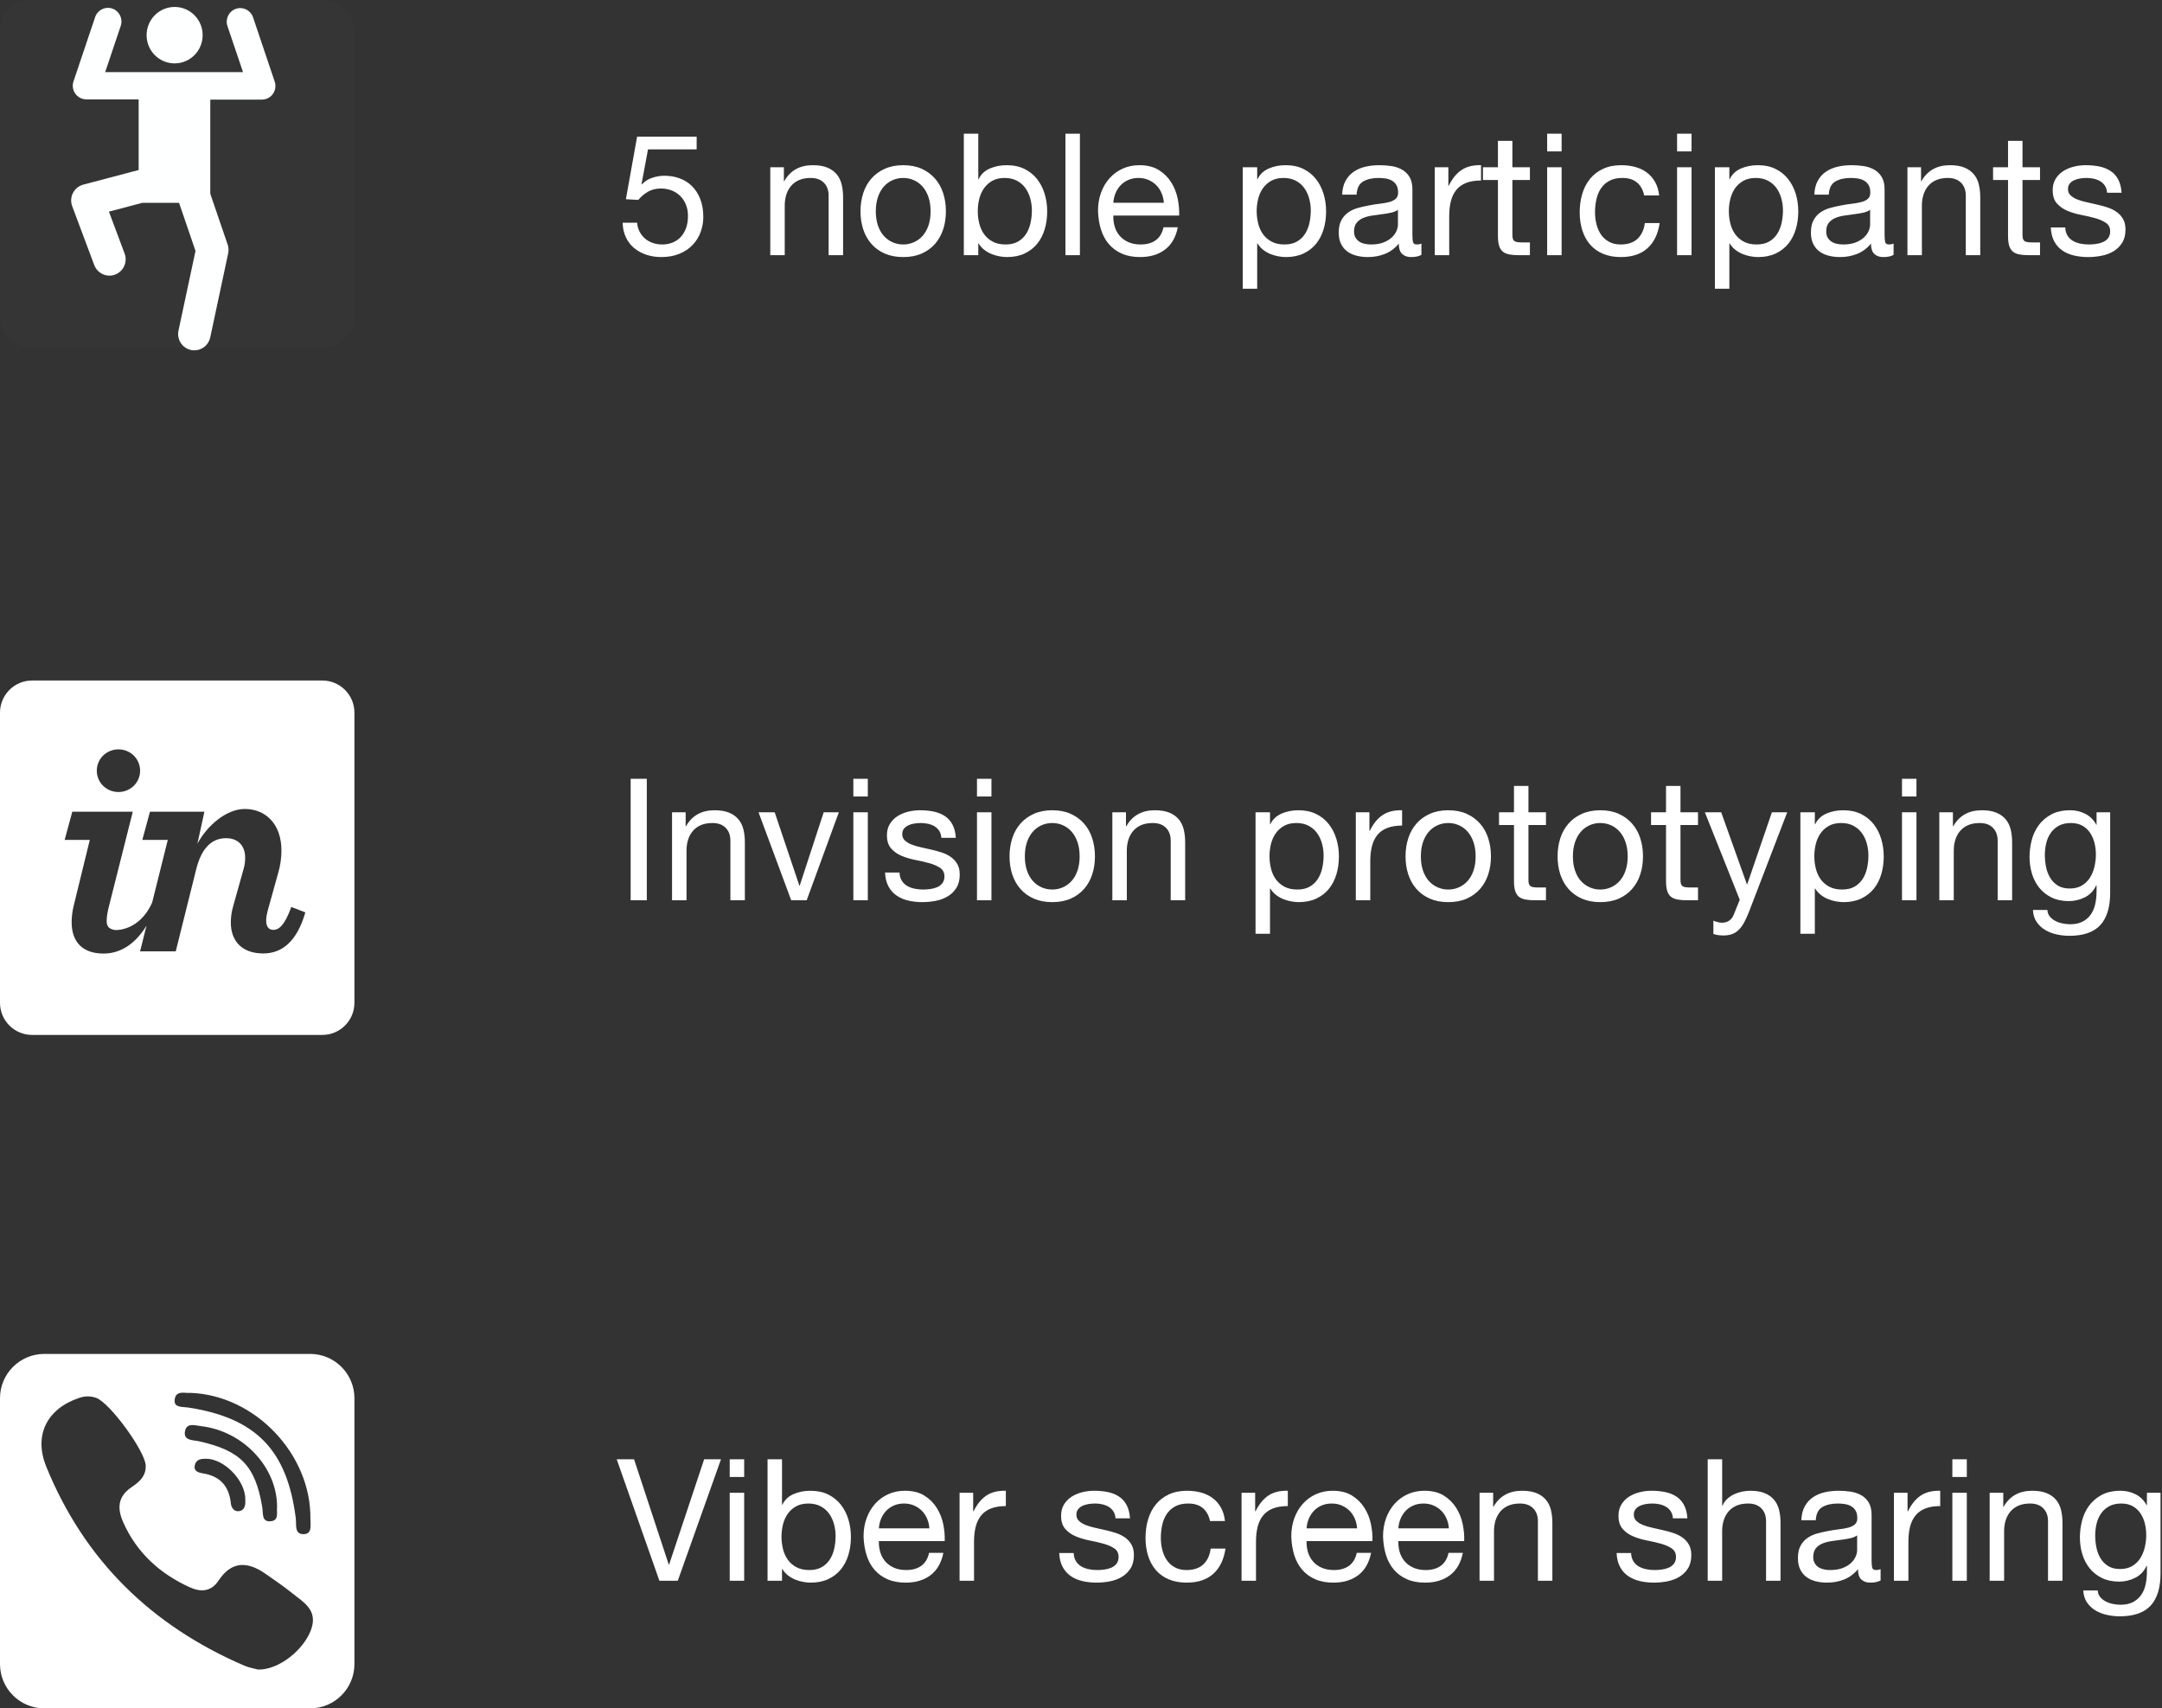
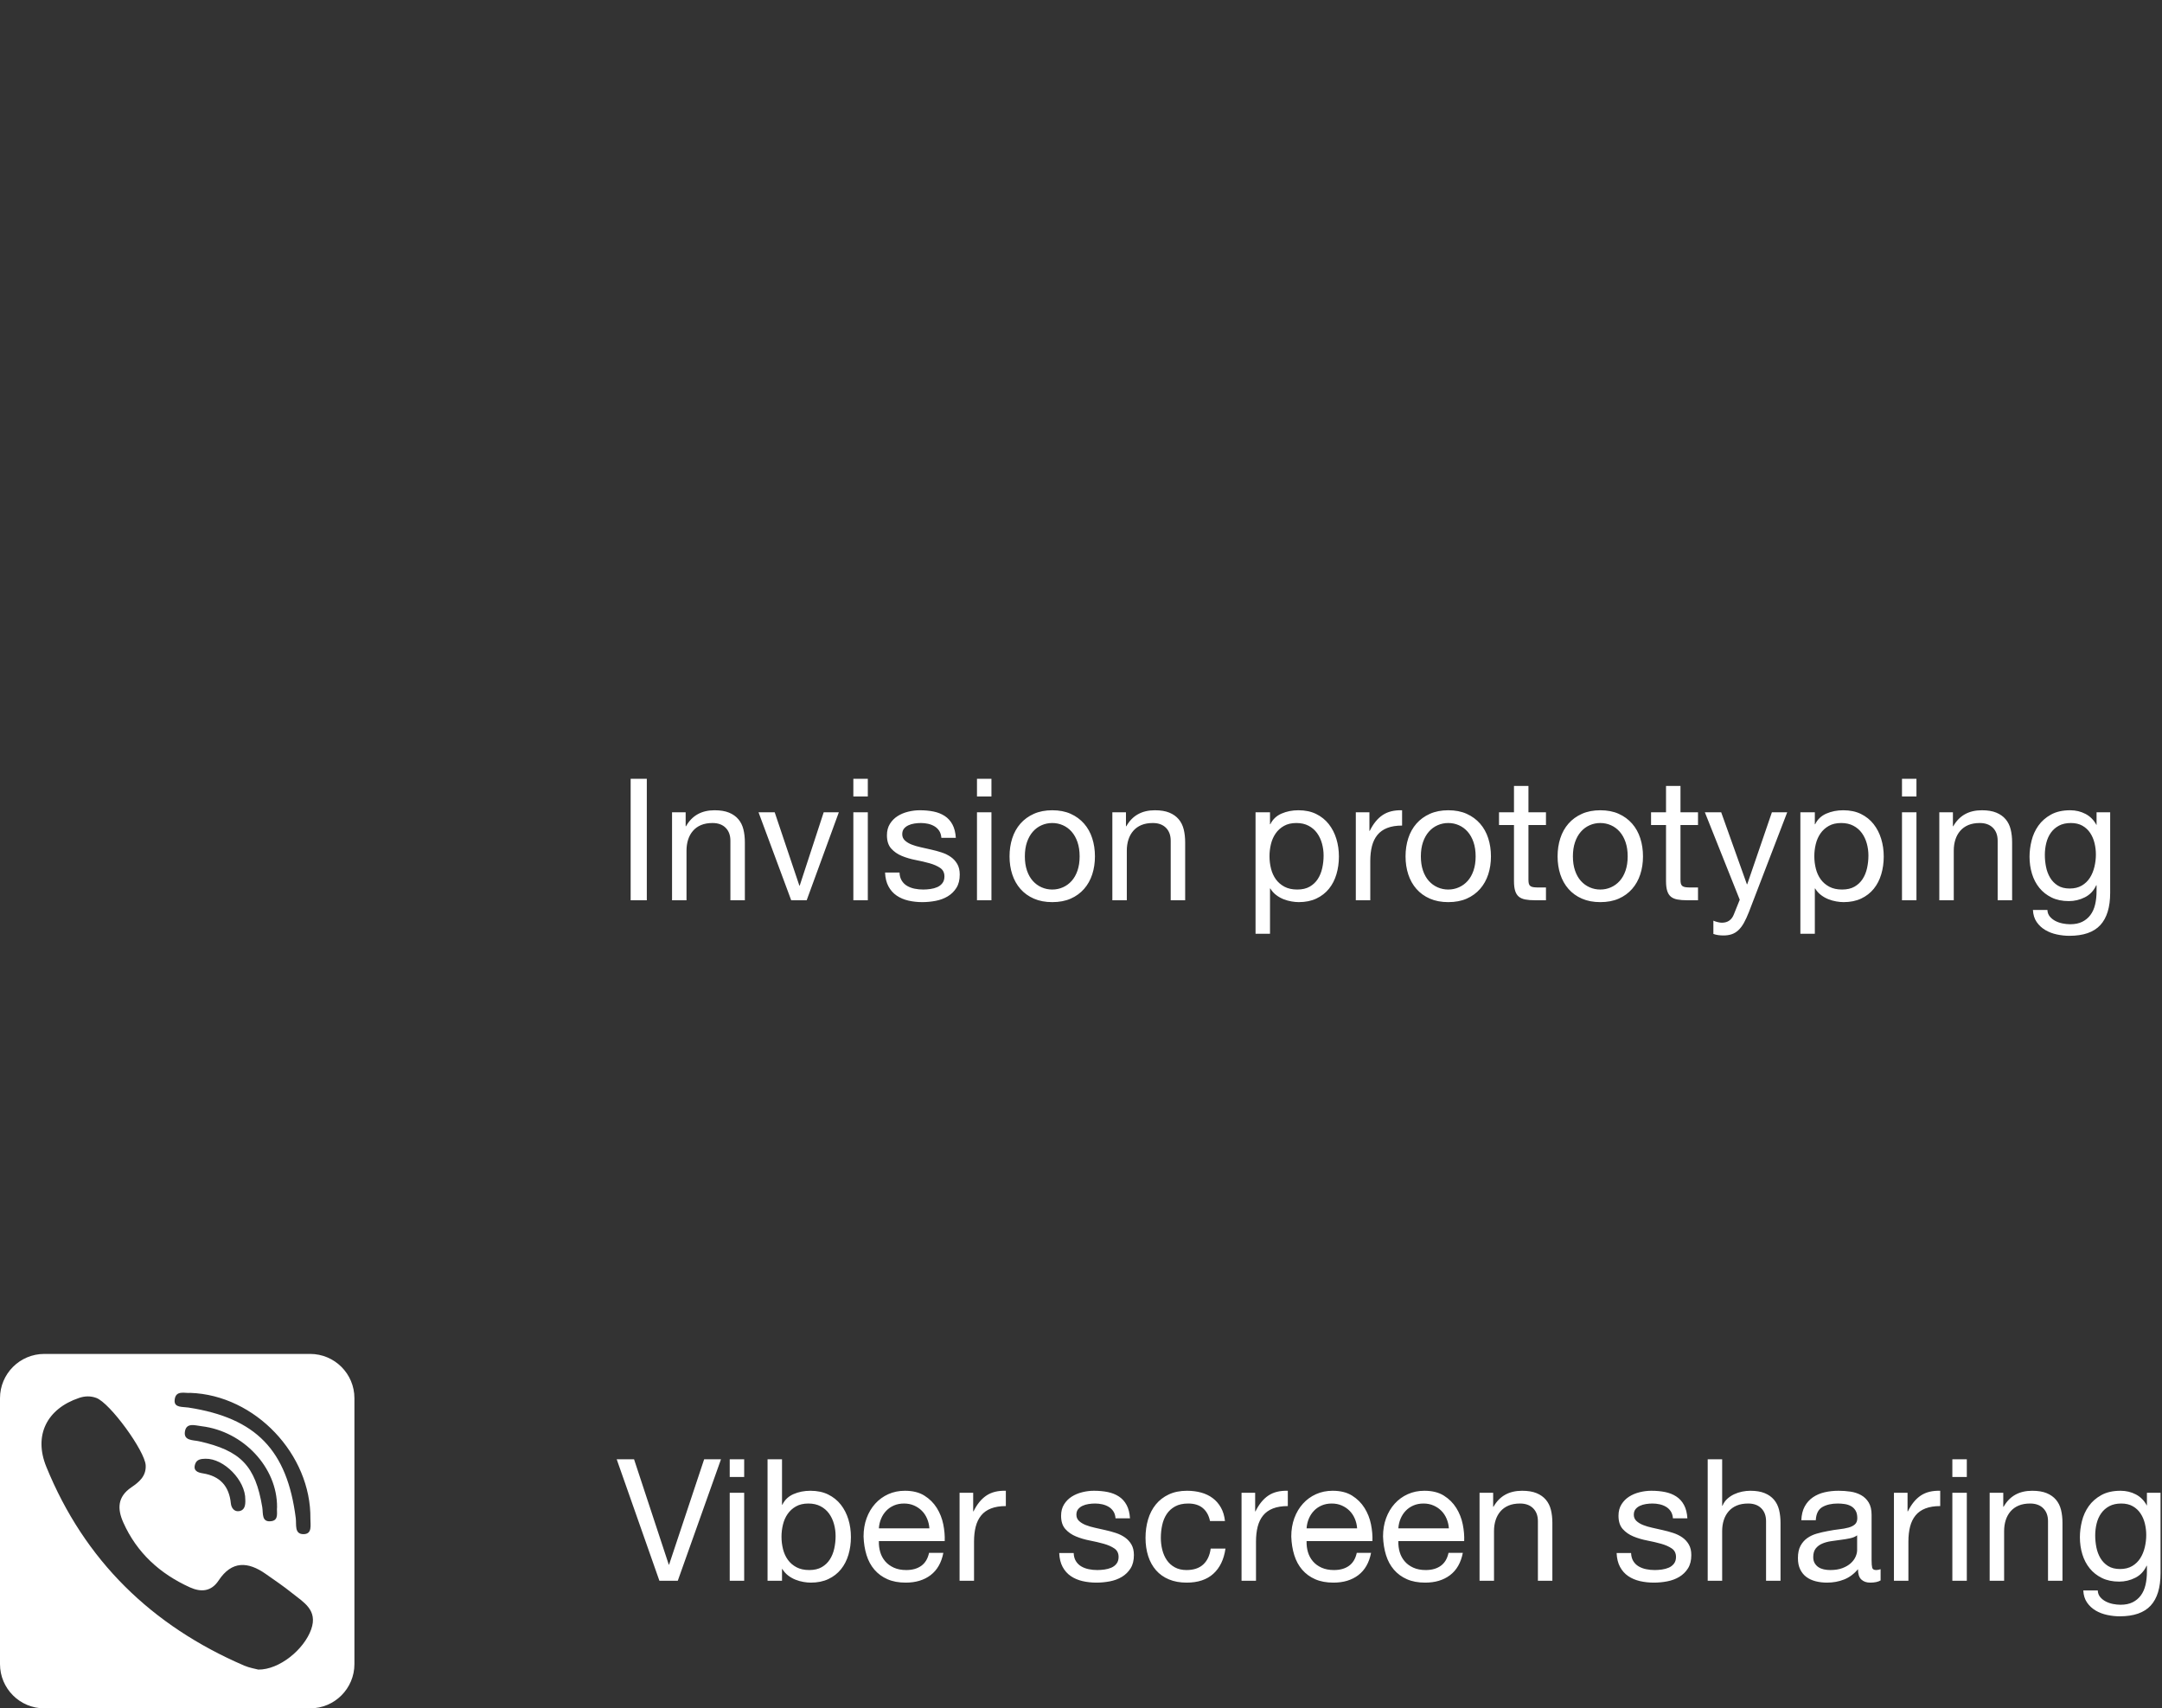
<svg xmlns="http://www.w3.org/2000/svg" width="305px" height="241px" viewBox="0 0 305 241" version="1.1">
  <rect x="0" y="0" width="305" height="241" fill="#333333" stroke="none" />
  <title>Group 19</title>
  <desc>Created with Sketch.</desc>
  <g id="FE" stroke="none" stroke-width="1" fill="none" fill-rule="evenodd">
    <g id="Artboard" transform="translate(-681, -1798)">
      <g id="Group-19" transform="translate(680, 1798)">
-         <path d="M99.28,21.072 L92.416,21.072 L91.504,25.968 L91.552,26.016 C91.92,25.6 92.396,25.292 92.98,25.092 C93.564,24.892 94.144,24.792 94.72,24.792 C95.472,24.792 96.184,24.912 96.856,25.152 C97.528,25.392 98.112,25.756 98.608,26.244 C99.104,26.732 99.496,27.34 99.784,28.068 C100.072,28.796 100.216,29.648 100.216,30.624 C100.216,31.344 100.092,32.044 99.844,32.724 C99.596,33.404 99.224,34.008 98.728,34.536 C98.232,35.064 97.612,35.484 96.868,35.796 C96.124,36.108 95.256,36.264 94.264,36.264 C93.528,36.264 92.836,36.156 92.188,35.94 C91.54,35.724 90.968,35.412 90.472,35.004 C89.976,34.596 89.584,34.088 89.296,33.48 C89.008,32.872 88.856,32.184 88.84,31.416 L90.88,31.416 C90.912,31.848 91.02,32.252 91.204,32.628 C91.388,33.004 91.636,33.332 91.948,33.612 C92.26,33.892 92.628,34.108 93.052,34.26 C93.476,34.412 93.944,34.488 94.456,34.488 C94.936,34.488 95.396,34.404 95.836,34.236 C96.276,34.068 96.66,33.816 96.988,33.48 C97.316,33.144 97.576,32.724 97.768,32.22 C97.96,31.716 98.056,31.128 98.056,30.456 C98.056,29.896 97.964,29.38 97.78,28.908 C97.596,28.436 97.336,28.028 97,27.684 C96.664,27.34 96.26,27.072 95.788,26.88 C95.316,26.688 94.792,26.592 94.216,26.592 C93.544,26.592 92.948,26.74 92.428,27.036 C91.908,27.332 91.448,27.72 91.048,28.2 L89.296,28.104 L90.88,19.272 L99.28,19.272 L99.28,21.072 Z M109.665,23.592 L111.585,23.592 L111.585,25.56 L111.633,25.56 C112.481,24.056 113.825,23.304 115.665,23.304 C116.481,23.304 117.161,23.416 117.705,23.64 C118.249,23.864 118.689,24.176 119.025,24.576 C119.361,24.976 119.597,25.452 119.733,26.004 C119.869,26.556 119.937,27.168 119.937,27.84 L119.937,36 L117.897,36 L117.897,27.6 C117.897,26.832 117.673,26.224 117.225,25.776 C116.777,25.328 116.161,25.104 115.377,25.104 C114.753,25.104 114.213,25.2 113.757,25.392 C113.301,25.584 112.921,25.856 112.617,26.208 C112.313,26.56 112.085,26.972 111.933,27.444 C111.781,27.916 111.705,28.432 111.705,28.992 L111.705,36 L109.665,36 L109.665,23.592 Z M124.553,29.808 C124.553,30.56 124.653,31.228 124.853,31.812 C125.053,32.396 125.329,32.884 125.681,33.276 C126.033,33.668 126.445,33.968 126.917,34.176 C127.389,34.384 127.889,34.488 128.417,34.488 C128.945,34.488 129.445,34.384 129.917,34.176 C130.389,33.968 130.801,33.668 131.153,33.276 C131.505,32.884 131.781,32.396 131.981,31.812 C132.181,31.228 132.281,30.56 132.281,29.808 C132.281,29.056 132.181,28.388 131.981,27.804 C131.781,27.22 131.505,26.728 131.153,26.328 C130.801,25.928 130.389,25.624 129.917,25.416 C129.445,25.208 128.945,25.104 128.417,25.104 C127.889,25.104 127.389,25.208 126.917,25.416 C126.445,25.624 126.033,25.928 125.681,26.328 C125.329,26.728 125.053,27.22 124.853,27.804 C124.653,28.388 124.553,29.056 124.553,29.808 Z M122.393,29.808 C122.393,28.896 122.521,28.044 122.777,27.252 C123.033,26.46 123.417,25.772 123.929,25.188 C124.441,24.604 125.073,24.144 125.825,23.808 C126.577,23.472 127.441,23.304 128.417,23.304 C129.409,23.304 130.277,23.472 131.021,23.808 C131.765,24.144 132.393,24.604 132.905,25.188 C133.417,25.772 133.801,26.46 134.057,27.252 C134.313,28.044 134.441,28.896 134.441,29.808 C134.441,30.72 134.313,31.568 134.057,32.352 C133.801,33.136 133.417,33.82 132.905,34.404 C132.393,34.988 131.765,35.444 131.021,35.772 C130.277,36.1 129.409,36.264 128.417,36.264 C127.441,36.264 126.577,36.1 125.825,35.772 C125.073,35.444 124.441,34.988 123.929,34.404 C123.417,33.82 123.033,33.136 122.777,32.352 C122.521,31.568 122.393,30.72 122.393,29.808 Z M136.97,18.864 L139.01,18.864 L139.01,25.272 L139.058,25.272 C139.394,24.584 139.922,24.084 140.642,23.772 C141.362,23.46 142.154,23.304 143.018,23.304 C143.978,23.304 144.814,23.48 145.526,23.832 C146.238,24.184 146.83,24.66 147.302,25.26 C147.774,25.86 148.13,26.552 148.37,27.336 C148.61,28.12 148.73,28.952 148.73,29.832 C148.73,30.712 148.614,31.544 148.382,32.328 C148.15,33.112 147.798,33.796 147.326,34.38 C146.854,34.964 146.262,35.424 145.55,35.76 C144.838,36.096 144.01,36.264 143.066,36.264 C142.762,36.264 142.422,36.232 142.046,36.168 C141.67,36.104 141.298,36 140.93,35.856 C140.562,35.712 140.214,35.516 139.886,35.268 C139.558,35.02 139.282,34.712 139.058,34.344 L139.01,34.344 L139.01,36 L136.97,36 L136.97,18.864 Z M146.57,29.688 C146.57,29.112 146.494,28.548 146.342,27.996 C146.19,27.444 145.958,26.952 145.646,26.52 C145.334,26.088 144.934,25.744 144.446,25.488 C143.958,25.232 143.386,25.104 142.73,25.104 C142.042,25.104 141.458,25.24 140.978,25.512 C140.498,25.784 140.106,26.14 139.802,26.58 C139.498,27.02 139.278,27.52 139.142,28.08 C139.006,28.64 138.938,29.208 138.938,29.784 C138.938,30.392 139.01,30.98 139.154,31.548 C139.298,32.116 139.526,32.616 139.838,33.048 C140.15,33.48 140.554,33.828 141.05,34.092 C141.546,34.356 142.146,34.488 142.85,34.488 C143.554,34.488 144.142,34.352 144.614,34.08 C145.086,33.808 145.466,33.448 145.754,33 C146.042,32.552 146.25,32.04 146.378,31.464 C146.506,30.888 146.57,30.296 146.57,29.688 Z M151.306,18.864 L153.346,18.864 L153.346,36 L151.306,36 L151.306,18.864 Z M165.187,28.608 C165.155,28.128 165.047,27.672 164.863,27.24 C164.679,26.808 164.431,26.436 164.119,26.124 C163.807,25.812 163.439,25.564 163.015,25.38 C162.591,25.196 162.123,25.104 161.611,25.104 C161.083,25.104 160.607,25.196 160.183,25.38 C159.759,25.564 159.395,25.816 159.091,26.136 C158.787,26.456 158.547,26.828 158.371,27.252 C158.195,27.676 158.091,28.128 158.059,28.608 L165.187,28.608 Z M167.155,32.064 C166.883,33.456 166.283,34.504 165.355,35.208 C164.427,35.912 163.259,36.264 161.851,36.264 C160.859,36.264 159.999,36.104 159.271,35.784 C158.543,35.464 157.931,35.016 157.435,34.44 C156.939,33.864 156.567,33.176 156.319,32.376 C156.071,31.576 155.931,30.704 155.899,29.76 C155.899,28.816 156.043,27.952 156.331,27.168 C156.619,26.384 157.023,25.704 157.543,25.128 C158.063,24.552 158.679,24.104 159.391,23.784 C160.103,23.464 160.883,23.304 161.731,23.304 C162.835,23.304 163.751,23.532 164.479,23.988 C165.207,24.444 165.791,25.024 166.231,25.728 C166.671,26.432 166.975,27.2 167.143,28.032 C167.311,28.864 167.379,29.656 167.347,30.408 L158.059,30.408 C158.043,30.952 158.107,31.468 158.251,31.956 C158.395,32.444 158.627,32.876 158.947,33.252 C159.267,33.628 159.675,33.928 160.171,34.152 C160.667,34.376 161.251,34.488 161.923,34.488 C162.787,34.488 163.495,34.288 164.047,33.888 C164.599,33.488 164.963,32.88 165.139,32.064 L167.155,32.064 Z M176.316,23.592 L178.356,23.592 L178.356,25.272 L178.404,25.272 C178.74,24.584 179.268,24.084 179.988,23.772 C180.708,23.46 181.5,23.304 182.364,23.304 C183.324,23.304 184.16,23.48 184.872,23.832 C185.584,24.184 186.176,24.66 186.648,25.26 C187.12,25.86 187.476,26.552 187.716,27.336 C187.956,28.12 188.076,28.952 188.076,29.832 C188.076,30.712 187.96,31.544 187.728,32.328 C187.496,33.112 187.144,33.796 186.672,34.38 C186.2,34.964 185.608,35.424 184.896,35.76 C184.184,36.096 183.356,36.264 182.412,36.264 C182.108,36.264 181.768,36.232 181.392,36.168 C181.016,36.104 180.644,36 180.276,35.856 C179.908,35.712 179.56,35.516 179.232,35.268 C178.904,35.02 178.628,34.712 178.404,34.344 L178.356,34.344 L178.356,40.728 L176.316,40.728 L176.316,23.592 Z M185.916,29.688 C185.916,29.112 185.84,28.548 185.688,27.996 C185.536,27.444 185.304,26.952 184.992,26.52 C184.68,26.088 184.28,25.744 183.792,25.488 C183.304,25.232 182.732,25.104 182.076,25.104 C181.388,25.104 180.804,25.24 180.324,25.512 C179.844,25.784 179.452,26.14 179.148,26.58 C178.844,27.02 178.624,27.52 178.488,28.08 C178.352,28.64 178.284,29.208 178.284,29.784 C178.284,30.392 178.356,30.98 178.5,31.548 C178.644,32.116 178.872,32.616 179.184,33.048 C179.496,33.48 179.9,33.828 180.396,34.092 C180.892,34.356 181.492,34.488 182.196,34.488 C182.9,34.488 183.488,34.352 183.96,34.08 C184.432,33.808 184.812,33.448 185.1,33 C185.388,32.552 185.596,32.04 185.724,31.464 C185.852,30.888 185.916,30.296 185.916,29.688 Z M201.524,35.952 C201.172,36.16 200.684,36.264 200.06,36.264 C199.532,36.264 199.112,36.116 198.8,35.82 C198.488,35.524 198.332,35.04 198.332,34.368 C197.772,35.04 197.12,35.524 196.376,35.82 C195.632,36.116 194.828,36.264 193.964,36.264 C193.404,36.264 192.872,36.2 192.368,36.072 C191.864,35.944 191.428,35.744 191.06,35.472 C190.692,35.2 190.4,34.844 190.184,34.404 C189.968,33.964 189.86,33.432 189.86,32.808 C189.86,32.104 189.98,31.528 190.22,31.08 C190.46,30.632 190.776,30.268 191.168,29.988 C191.56,29.708 192.008,29.496 192.512,29.352 C193.016,29.208 193.532,29.088 194.06,28.992 C194.62,28.88 195.152,28.796 195.656,28.74 C196.16,28.684 196.604,28.604 196.988,28.5 C197.372,28.396 197.676,28.244 197.9,28.044 C198.124,27.844 198.236,27.552 198.236,27.168 C198.236,26.72 198.152,26.36 197.984,26.088 C197.816,25.816 197.6,25.608 197.336,25.464 C197.072,25.32 196.776,25.224 196.448,25.176 C196.12,25.128 195.796,25.104 195.476,25.104 C194.612,25.104 193.892,25.268 193.316,25.596 C192.74,25.924 192.428,26.544 192.38,27.456 L190.34,27.456 C190.372,26.688 190.532,26.04 190.82,25.512 C191.108,24.984 191.492,24.556 191.972,24.228 C192.452,23.9 193,23.664 193.616,23.52 C194.232,23.376 194.892,23.304 195.596,23.304 C196.156,23.304 196.712,23.344 197.264,23.424 C197.816,23.504 198.316,23.668 198.764,23.916 C199.212,24.164 199.572,24.512 199.844,24.96 C200.116,25.408 200.252,25.992 200.252,26.712 L200.252,33.096 C200.252,33.576 200.28,33.928 200.336,34.152 C200.392,34.376 200.58,34.488 200.9,34.488 C201.076,34.488 201.284,34.448 201.524,34.368 L201.524,35.952 Z M198.212,29.592 C197.956,29.784 197.62,29.924 197.204,30.012 C196.788,30.1 196.352,30.172 195.896,30.228 C195.44,30.284 194.98,30.348 194.516,30.42 C194.052,30.492 193.636,30.608 193.268,30.768 C192.9,30.928 192.6,31.156 192.368,31.452 C192.136,31.748 192.02,32.152 192.02,32.664 C192.02,33 192.088,33.284 192.224,33.516 C192.36,33.748 192.536,33.936 192.752,34.08 C192.968,34.224 193.22,34.328 193.508,34.392 C193.796,34.456 194.1,34.488 194.42,34.488 C195.092,34.488 195.668,34.396 196.148,34.212 C196.628,34.028 197.02,33.796 197.324,33.516 C197.628,33.236 197.852,32.932 197.996,32.604 C198.14,32.276 198.212,31.968 198.212,31.68 L198.212,29.592 Z M203.405,23.592 L205.325,23.592 L205.325,26.208 L205.373,26.208 C205.869,25.2 206.477,24.456 207.197,23.976 C207.917,23.496 208.829,23.272 209.933,23.304 L209.933,25.464 C209.117,25.464 208.421,25.576 207.845,25.8 C207.269,26.024 206.805,26.352 206.453,26.784 C206.101,27.216 205.845,27.74 205.685,28.356 C205.525,28.972 205.445,29.68 205.445,30.48 L205.445,36 L203.405,36 L203.405,23.592 Z M214.357,23.592 L216.829,23.592 L216.829,25.392 L214.357,25.392 L214.357,33.096 C214.357,33.336 214.377,33.528 214.417,33.672 C214.457,33.816 214.533,33.928 214.645,34.008 C214.757,34.088 214.913,34.14 215.113,34.164 C215.313,34.188 215.573,34.2 215.893,34.2 L216.829,34.2 L216.829,36 L215.269,36 C214.741,36 214.289,35.964 213.913,35.892 C213.537,35.82 213.233,35.688 213.001,35.496 C212.769,35.304 212.597,35.032 212.485,34.68 C212.373,34.328 212.317,33.864 212.317,33.288 L212.317,25.392 L210.205,25.392 L210.205,23.592 L212.317,23.592 L212.317,19.872 L214.357,19.872 L214.357,23.592 Z M221.302,21.36 L219.262,21.36 L219.262,18.864 L221.302,18.864 L221.302,21.36 Z M219.262,23.592 L221.302,23.592 L221.302,36 L219.262,36 L219.262,23.592 Z M232.95,27.576 C232.79,26.792 232.454,26.184 231.942,25.752 C231.43,25.32 230.742,25.104 229.878,25.104 C229.142,25.104 228.526,25.24 228.03,25.512 C227.534,25.784 227.138,26.144 226.842,26.592 C226.546,27.04 226.334,27.556 226.206,28.14 C226.078,28.724 226.014,29.328 226.014,29.952 C226.014,30.528 226.082,31.088 226.218,31.632 C226.354,32.176 226.566,32.66 226.854,33.084 C227.142,33.508 227.518,33.848 227.982,34.104 C228.446,34.36 228.998,34.488 229.638,34.488 C230.646,34.488 231.434,34.224 232.002,33.696 C232.57,33.168 232.918,32.424 233.046,31.464 L235.134,31.464 C234.91,33 234.338,34.184 233.418,35.016 C232.498,35.848 231.246,36.264 229.662,36.264 C228.718,36.264 227.882,36.112 227.154,35.808 C226.426,35.504 225.818,35.072 225.33,34.512 C224.842,33.952 224.474,33.284 224.226,32.508 C223.978,31.732 223.854,30.88 223.854,29.952 C223.854,29.024 223.974,28.156 224.214,27.348 C224.454,26.54 224.818,25.836 225.306,25.236 C225.794,24.636 226.406,24.164 227.142,23.82 C227.878,23.476 228.734,23.304 229.71,23.304 C230.414,23.304 231.074,23.388 231.69,23.556 C232.306,23.724 232.85,23.984 233.322,24.336 C233.794,24.688 234.182,25.132 234.486,25.668 C234.79,26.204 234.982,26.84 235.062,27.576 L232.95,27.576 Z M239.631,21.36 L237.591,21.36 L237.591,18.864 L239.631,18.864 L239.631,21.36 Z M237.591,23.592 L239.631,23.592 L239.631,36 L237.591,36 L237.591,23.592 Z M242.927,23.592 L244.967,23.592 L244.967,25.272 L245.015,25.272 C245.351,24.584 245.879,24.084 246.599,23.772 C247.319,23.46 248.111,23.304 248.975,23.304 C249.935,23.304 250.771,23.48 251.483,23.832 C252.195,24.184 252.787,24.66 253.259,25.26 C253.731,25.86 254.087,26.552 254.327,27.336 C254.567,28.12 254.687,28.952 254.687,29.832 C254.687,30.712 254.571,31.544 254.339,32.328 C254.107,33.112 253.755,33.796 253.283,34.38 C252.811,34.964 252.219,35.424 251.507,35.76 C250.795,36.096 249.967,36.264 249.023,36.264 C248.719,36.264 248.379,36.232 248.003,36.168 C247.627,36.104 247.255,36 246.887,35.856 C246.519,35.712 246.171,35.516 245.843,35.268 C245.515,35.02 245.239,34.712 245.015,34.344 L244.967,34.344 L244.967,40.728 L242.927,40.728 L242.927,23.592 Z M252.527,29.688 C252.527,29.112 252.451,28.548 252.299,27.996 C252.147,27.444 251.915,26.952 251.603,26.52 C251.291,26.088 250.891,25.744 250.403,25.488 C249.915,25.232 249.343,25.104 248.687,25.104 C247.999,25.104 247.415,25.24 246.935,25.512 C246.455,25.784 246.063,26.14 245.759,26.58 C245.455,27.02 245.235,27.52 245.099,28.08 C244.963,28.64 244.895,29.208 244.895,29.784 C244.895,30.392 244.967,30.98 245.111,31.548 C245.255,32.116 245.483,32.616 245.795,33.048 C246.107,33.48 246.511,33.828 247.007,34.092 C247.503,34.356 248.103,34.488 248.807,34.488 C249.511,34.488 250.099,34.352 250.571,34.08 C251.043,33.808 251.423,33.448 251.711,33 C251.999,32.552 252.207,32.04 252.335,31.464 C252.463,30.888 252.527,30.296 252.527,29.688 Z M268.136,35.952 C267.784,36.16 267.296,36.264 266.672,36.264 C266.144,36.264 265.724,36.116 265.412,35.82 C265.1,35.524 264.944,35.04 264.944,34.368 C264.384,35.04 263.732,35.524 262.988,35.82 C262.244,36.116 261.44,36.264 260.576,36.264 C260.016,36.264 259.484,36.2 258.98,36.072 C258.476,35.944 258.04,35.744 257.672,35.472 C257.304,35.2 257.012,34.844 256.796,34.404 C256.58,33.964 256.472,33.432 256.472,32.808 C256.472,32.104 256.592,31.528 256.832,31.08 C257.072,30.632 257.388,30.268 257.78,29.988 C258.172,29.708 258.62,29.496 259.124,29.352 C259.628,29.208 260.144,29.088 260.672,28.992 C261.232,28.88 261.764,28.796 262.268,28.74 C262.772,28.684 263.216,28.604 263.6,28.5 C263.984,28.396 264.288,28.244 264.512,28.044 C264.736,27.844 264.848,27.552 264.848,27.168 C264.848,26.72 264.764,26.36 264.596,26.088 C264.428,25.816 264.212,25.608 263.948,25.464 C263.684,25.32 263.388,25.224 263.06,25.176 C262.732,25.128 262.408,25.104 262.088,25.104 C261.224,25.104 260.504,25.268 259.928,25.596 C259.352,25.924 259.04,26.544 258.992,27.456 L256.952,27.456 C256.984,26.688 257.144,26.04 257.432,25.512 C257.72,24.984 258.104,24.556 258.584,24.228 C259.064,23.9 259.612,23.664 260.228,23.52 C260.844,23.376 261.504,23.304 262.208,23.304 C262.768,23.304 263.324,23.344 263.876,23.424 C264.428,23.504 264.928,23.668 265.376,23.916 C265.824,24.164 266.184,24.512 266.456,24.96 C266.728,25.408 266.864,25.992 266.864,26.712 L266.864,33.096 C266.864,33.576 266.892,33.928 266.948,34.152 C267.004,34.376 267.192,34.488 267.512,34.488 C267.688,34.488 267.896,34.448 268.136,34.368 L268.136,35.952 Z M264.824,29.592 C264.568,29.784 264.232,29.924 263.816,30.012 C263.4,30.1 262.964,30.172 262.508,30.228 C262.052,30.284 261.592,30.348 261.128,30.42 C260.664,30.492 260.248,30.608 259.88,30.768 C259.512,30.928 259.212,31.156 258.98,31.452 C258.748,31.748 258.632,32.152 258.632,32.664 C258.632,33 258.7,33.284 258.836,33.516 C258.972,33.748 259.148,33.936 259.364,34.08 C259.58,34.224 259.832,34.328 260.12,34.392 C260.408,34.456 260.712,34.488 261.032,34.488 C261.704,34.488 262.28,34.396 262.76,34.212 C263.24,34.028 263.632,33.796 263.936,33.516 C264.24,33.236 264.464,32.932 264.608,32.604 C264.752,32.276 264.824,31.968 264.824,31.68 L264.824,29.592 Z M270.088,23.592 L272.008,23.592 L272.008,25.56 L272.056,25.56 C272.904,24.056 274.248,23.304 276.088,23.304 C276.904,23.304 277.584,23.416 278.128,23.64 C278.672,23.864 279.112,24.176 279.448,24.576 C279.784,24.976 280.02,25.452 280.156,26.004 C280.292,26.556 280.36,27.168 280.36,27.84 L280.36,36 L278.32,36 L278.32,27.6 C278.32,26.832 278.096,26.224 277.648,25.776 C277.2,25.328 276.584,25.104 275.8,25.104 C275.176,25.104 274.636,25.2 274.18,25.392 C273.724,25.584 273.344,25.856 273.04,26.208 C272.736,26.56 272.508,26.972 272.356,27.444 C272.204,27.916 272.128,28.432 272.128,28.992 L272.128,36 L270.088,36 L270.088,23.592 Z M286.32,23.592 L288.792,23.592 L288.792,25.392 L286.32,25.392 L286.32,33.096 C286.32,33.336 286.34,33.528 286.38,33.672 C286.42,33.816 286.496,33.928 286.608,34.008 C286.72,34.088 286.876,34.14 287.076,34.164 C287.276,34.188 287.536,34.2 287.856,34.2 L288.792,34.2 L288.792,36 L287.232,36 C286.704,36 286.252,35.964 285.876,35.892 C285.5,35.82 285.196,35.688 284.964,35.496 C284.732,35.304 284.56,35.032 284.448,34.68 C284.336,34.328 284.28,33.864 284.28,33.288 L284.28,25.392 L282.168,25.392 L282.168,23.592 L284.28,23.592 L284.28,19.872 L286.32,19.872 L286.32,23.592 Z M292.353,32.088 C292.369,32.536 292.473,32.916 292.665,33.228 C292.857,33.54 293.109,33.788 293.421,33.972 C293.733,34.156 294.085,34.288 294.477,34.368 C294.869,34.448 295.273,34.488 295.689,34.488 C296.009,34.488 296.345,34.464 296.697,34.416 C297.049,34.368 297.373,34.28 297.669,34.152 C297.965,34.024 298.209,33.836 298.401,33.588 C298.593,33.34 298.689,33.024 298.689,32.64 C298.689,32.112 298.489,31.712 298.089,31.44 C297.689,31.168 297.189,30.948 296.589,30.78 C295.989,30.612 295.337,30.46 294.633,30.324 C293.929,30.188 293.277,29.996 292.677,29.748 C292.077,29.5 291.577,29.152 291.177,28.704 C290.777,28.256 290.577,27.632 290.577,26.832 C290.577,26.208 290.717,25.672 290.997,25.224 C291.277,24.776 291.637,24.412 292.077,24.132 C292.517,23.852 293.013,23.644 293.565,23.508 C294.117,23.372 294.665,23.304 295.209,23.304 C295.913,23.304 296.561,23.364 297.153,23.484 C297.745,23.604 298.269,23.812 298.725,24.108 C299.181,24.404 299.545,24.804 299.817,25.308 C300.089,25.812 300.249,26.44 300.297,27.192 L298.257,27.192 C298.225,26.792 298.121,26.46 297.945,26.196 C297.769,25.932 297.545,25.72 297.273,25.56 C297.001,25.4 296.701,25.284 296.373,25.212 C296.045,25.14 295.713,25.104 295.377,25.104 C295.073,25.104 294.765,25.128 294.453,25.176 C294.141,25.224 293.857,25.308 293.601,25.428 C293.345,25.548 293.137,25.708 292.977,25.908 C292.817,26.108 292.737,26.368 292.737,26.688 C292.737,27.04 292.861,27.332 293.109,27.564 C293.357,27.796 293.673,27.988 294.057,28.14 C294.441,28.292 294.873,28.42 295.353,28.524 C295.833,28.628 296.313,28.736 296.793,28.848 C297.305,28.96 297.805,29.096 298.293,29.256 C298.781,29.416 299.213,29.628 299.589,29.892 C299.965,30.156 300.269,30.488 300.501,30.888 C300.733,31.288 300.849,31.784 300.849,32.376 C300.849,33.128 300.693,33.752 300.381,34.248 C300.069,34.744 299.661,35.144 299.157,35.448 C298.653,35.752 298.085,35.964 297.453,36.084 C296.821,36.204 296.193,36.264 295.569,36.264 C294.881,36.264 294.225,36.192 293.601,36.048 C292.977,35.904 292.425,35.668 291.945,35.34 C291.465,35.012 291.081,34.58 290.793,34.044 C290.505,33.508 290.345,32.856 290.313,32.088 L292.353,32.088 Z" id="5nobleparticipants" fill="#FFFFFF" fill-rule="nonzero" />
        <g id="dancer" transform="translate(1, 0)">
-           <path d="M45.467,0 L4.533,0 C2.029,0 0,1.99 0,4.444 L0,44.576 C0,47.03 2.029,49.02 4.533,49.02 L45.467,49.02 C47.971,49.02 50,47.03 50,44.576 L50,4.444 C50,1.99 47.971,0 45.467,0" id="Path" fill="#FFFFFF" fill-rule="nonzero" opacity="0.01" />
-           <path d="M38.753,11.514 L35.7,2.446 C35.362,1.442 34.279,0.904 33.281,1.244 C32.283,1.584 31.748,2.675 32.086,3.679 L34.285,10.177 L14.836,10.177 L17.035,3.646 C17.373,2.641 16.838,1.551 15.84,1.21 C14.842,0.87 13.759,1.408 13.421,2.413 L10.368,11.481 C10.171,12.067 10.266,12.713 10.625,13.216 C10.983,13.719 11.56,14.018 12.175,14.018 L19.561,14.018 L19.561,23.984 L11.748,26.045 C11.12,26.211 10.592,26.637 10.294,27.217 C9.996,27.797 9.957,28.477 10.186,29.088 L13.294,37.39 C13.639,38.313 14.511,38.883 15.437,38.883 C15.705,38.883 15.978,38.835 16.244,38.734 C17.427,38.285 18.024,36.956 17.578,35.764 L15.367,29.856 L20.068,28.616 L25.261,28.616 L27.58,35.396 L25.181,46.636 C24.915,47.88 25.702,49.106 26.938,49.373 C27.1,49.408 27.262,49.425 27.421,49.425 C28.477,49.425 29.427,48.685 29.657,47.604 L32.19,35.736 C32.278,35.325 32.252,34.899 32.117,34.502 L29.667,27.341 L29.667,14.051 L36.946,14.051 C37.561,14.051 38.138,13.753 38.497,13.25 C38.855,12.747 38.95,12.101 38.753,11.514 L38.753,11.514 Z" id="Path" fill="#FEFFFF" />
-           <ellipse id="Oval" fill="#FEFFFF" cx="24.635" cy="4.961" rx="3.954" ry="3.981" />
-         </g>
+           </g>
        <path d="M89.968,109.864 L92.248,109.864 L92.248,127 L89.968,127 L89.968,109.864 Z M95.808,114.592 L97.728,114.592 L97.728,116.56 L97.776,116.56 C98.624,115.056 99.968,114.304 101.808,114.304 C102.624,114.304 103.304,114.416 103.848,114.64 C104.392,114.864 104.832,115.176 105.168,115.576 C105.504,115.976 105.74,116.452 105.876,117.004 C106.012,117.556 106.08,118.168 106.08,118.84 L106.08,127 L104.04,127 L104.04,118.6 C104.04,117.832 103.816,117.224 103.368,116.776 C102.92,116.328 102.304,116.104 101.52,116.104 C100.896,116.104 100.356,116.2 99.9,116.392 C99.444,116.584 99.064,116.856 98.76,117.208 C98.456,117.56 98.228,117.972 98.076,118.444 C97.924,118.916 97.848,119.432 97.848,119.992 L97.848,127 L95.808,127 L95.808,114.592 Z M114.801,127 L112.617,127 L108.009,114.592 L110.289,114.592 L113.769,124.936 L113.817,124.936 L117.201,114.592 L119.337,114.592 L114.801,127 Z M123.425,112.36 L121.385,112.36 L121.385,109.864 L123.425,109.864 L123.425,112.36 Z M121.385,114.592 L123.425,114.592 L123.425,127 L121.385,127 L121.385,114.592 Z M127.898,123.088 C127.914,123.536 128.018,123.916 128.21,124.228 C128.402,124.54 128.654,124.788 128.966,124.972 C129.278,125.156 129.63,125.288 130.022,125.368 C130.414,125.448 130.818,125.488 131.234,125.488 C131.554,125.488 131.89,125.464 132.242,125.416 C132.594,125.368 132.918,125.28 133.214,125.152 C133.51,125.024 133.754,124.836 133.946,124.588 C134.138,124.34 134.234,124.024 134.234,123.64 C134.234,123.112 134.034,122.712 133.634,122.44 C133.234,122.168 132.734,121.948 132.134,121.78 C131.534,121.612 130.882,121.46 130.178,121.324 C129.474,121.188 128.822,120.996 128.222,120.748 C127.622,120.5 127.122,120.152 126.722,119.704 C126.322,119.256 126.122,118.632 126.122,117.832 C126.122,117.208 126.262,116.672 126.542,116.224 C126.822,115.776 127.182,115.412 127.622,115.132 C128.062,114.852 128.558,114.644 129.11,114.508 C129.662,114.372 130.21,114.304 130.754,114.304 C131.458,114.304 132.106,114.364 132.698,114.484 C133.29,114.604 133.814,114.812 134.27,115.108 C134.726,115.404 135.09,115.804 135.362,116.308 C135.634,116.812 135.794,117.44 135.842,118.192 L133.802,118.192 C133.77,117.792 133.666,117.46 133.49,117.196 C133.314,116.932 133.09,116.72 132.818,116.56 C132.546,116.4 132.246,116.284 131.918,116.212 C131.59,116.14 131.258,116.104 130.922,116.104 C130.618,116.104 130.31,116.128 129.998,116.176 C129.686,116.224 129.402,116.308 129.146,116.428 C128.89,116.548 128.682,116.708 128.522,116.908 C128.362,117.108 128.282,117.368 128.282,117.688 C128.282,118.04 128.406,118.332 128.654,118.564 C128.902,118.796 129.218,118.988 129.602,119.14 C129.986,119.292 130.418,119.42 130.898,119.524 C131.378,119.628 131.858,119.736 132.338,119.848 C132.85,119.96 133.35,120.096 133.838,120.256 C134.326,120.416 134.758,120.628 135.134,120.892 C135.51,121.156 135.814,121.488 136.046,121.888 C136.278,122.288 136.394,122.784 136.394,123.376 C136.394,124.128 136.238,124.752 135.926,125.248 C135.614,125.744 135.206,126.144 134.702,126.448 C134.198,126.752 133.63,126.964 132.998,127.084 C132.366,127.204 131.738,127.264 131.114,127.264 C130.426,127.264 129.77,127.192 129.146,127.048 C128.522,126.904 127.97,126.668 127.49,126.34 C127.01,126.012 126.626,125.58 126.338,125.044 C126.05,124.508 125.89,123.856 125.858,123.088 L127.898,123.088 Z M140.866,112.36 L138.826,112.36 L138.826,109.864 L140.866,109.864 L140.866,112.36 Z M138.826,114.592 L140.866,114.592 L140.866,127 L138.826,127 L138.826,114.592 Z M145.579,120.808 C145.579,121.56 145.679,122.228 145.879,122.812 C146.079,123.396 146.355,123.884 146.707,124.276 C147.059,124.668 147.471,124.968 147.943,125.176 C148.415,125.384 148.915,125.488 149.443,125.488 C149.971,125.488 150.471,125.384 150.943,125.176 C151.415,124.968 151.827,124.668 152.179,124.276 C152.531,123.884 152.807,123.396 153.007,122.812 C153.207,122.228 153.307,121.56 153.307,120.808 C153.307,120.056 153.207,119.388 153.007,118.804 C152.807,118.22 152.531,117.728 152.179,117.328 C151.827,116.928 151.415,116.624 150.943,116.416 C150.471,116.208 149.971,116.104 149.443,116.104 C148.915,116.104 148.415,116.208 147.943,116.416 C147.471,116.624 147.059,116.928 146.707,117.328 C146.355,117.728 146.079,118.22 145.879,118.804 C145.679,119.388 145.579,120.056 145.579,120.808 Z M143.419,120.808 C143.419,119.896 143.547,119.044 143.803,118.252 C144.059,117.46 144.443,116.772 144.955,116.188 C145.467,115.604 146.099,115.144 146.851,114.808 C147.603,114.472 148.467,114.304 149.443,114.304 C150.435,114.304 151.303,114.472 152.047,114.808 C152.791,115.144 153.419,115.604 153.931,116.188 C154.443,116.772 154.827,117.46 155.083,118.252 C155.339,119.044 155.467,119.896 155.467,120.808 C155.467,121.72 155.339,122.568 155.083,123.352 C154.827,124.136 154.443,124.82 153.931,125.404 C153.419,125.988 152.791,126.444 152.047,126.772 C151.303,127.1 150.435,127.264 149.443,127.264 C148.467,127.264 147.603,127.1 146.851,126.772 C146.099,126.444 145.467,125.988 144.955,125.404 C144.443,124.82 144.059,124.136 143.803,123.352 C143.547,122.568 143.419,121.72 143.419,120.808 Z M157.923,114.592 L159.843,114.592 L159.843,116.56 L159.891,116.56 C160.739,115.056 162.083,114.304 163.923,114.304 C164.739,114.304 165.419,114.416 165.963,114.64 C166.507,114.864 166.947,115.176 167.283,115.576 C167.619,115.976 167.855,116.452 167.991,117.004 C168.127,117.556 168.195,118.168 168.195,118.84 L168.195,127 L166.155,127 L166.155,118.6 C166.155,117.832 165.931,117.224 165.483,116.776 C165.035,116.328 164.419,116.104 163.635,116.104 C163.011,116.104 162.471,116.2 162.015,116.392 C161.559,116.584 161.179,116.856 160.875,117.208 C160.571,117.56 160.343,117.972 160.191,118.444 C160.039,118.916 159.963,119.432 159.963,119.992 L159.963,127 L157.923,127 L157.923,114.592 Z M178.124,114.592 L180.164,114.592 L180.164,116.272 L180.212,116.272 C180.548,115.584 181.076,115.084 181.796,114.772 C182.516,114.46 183.308,114.304 184.172,114.304 C185.132,114.304 185.968,114.48 186.68,114.832 C187.392,115.184 187.984,115.66 188.456,116.26 C188.928,116.86 189.284,117.552 189.524,118.336 C189.764,119.12 189.884,119.952 189.884,120.832 C189.884,121.712 189.768,122.544 189.536,123.328 C189.304,124.112 188.952,124.796 188.48,125.38 C188.008,125.964 187.416,126.424 186.704,126.76 C185.992,127.096 185.164,127.264 184.22,127.264 C183.916,127.264 183.576,127.232 183.2,127.168 C182.824,127.104 182.452,127 182.084,126.856 C181.716,126.712 181.368,126.516 181.04,126.268 C180.712,126.02 180.436,125.712 180.212,125.344 L180.164,125.344 L180.164,131.728 L178.124,131.728 L178.124,114.592 Z M187.724,120.688 C187.724,120.112 187.648,119.548 187.496,118.996 C187.344,118.444 187.112,117.952 186.8,117.52 C186.488,117.088 186.088,116.744 185.6,116.488 C185.112,116.232 184.54,116.104 183.884,116.104 C183.196,116.104 182.612,116.24 182.132,116.512 C181.652,116.784 181.26,117.14 180.956,117.58 C180.652,118.02 180.432,118.52 180.296,119.08 C180.16,119.64 180.092,120.208 180.092,120.784 C180.092,121.392 180.164,121.98 180.308,122.548 C180.452,123.116 180.68,123.616 180.992,124.048 C181.304,124.48 181.708,124.828 182.204,125.092 C182.7,125.356 183.3,125.488 184.004,125.488 C184.708,125.488 185.296,125.352 185.768,125.08 C186.24,124.808 186.62,124.448 186.908,124 C187.196,123.552 187.404,123.04 187.532,122.464 C187.66,121.888 187.724,121.296 187.724,120.688 Z M192.269,114.592 L194.189,114.592 L194.189,117.208 L194.237,117.208 C194.733,116.2 195.341,115.456 196.061,114.976 C196.781,114.496 197.693,114.272 198.797,114.304 L198.797,116.464 C197.981,116.464 197.285,116.576 196.709,116.8 C196.133,117.024 195.669,117.352 195.317,117.784 C194.965,118.216 194.709,118.74 194.549,119.356 C194.389,119.972 194.309,120.68 194.309,121.48 L194.309,127 L192.269,127 L192.269,114.592 Z M201.445,120.808 C201.445,121.56 201.545,122.228 201.745,122.812 C201.945,123.396 202.221,123.884 202.573,124.276 C202.925,124.668 203.337,124.968 203.809,125.176 C204.281,125.384 204.781,125.488 205.309,125.488 C205.837,125.488 206.337,125.384 206.809,125.176 C207.281,124.968 207.693,124.668 208.045,124.276 C208.397,123.884 208.673,123.396 208.873,122.812 C209.073,122.228 209.173,121.56 209.173,120.808 C209.173,120.056 209.073,119.388 208.873,118.804 C208.673,118.22 208.397,117.728 208.045,117.328 C207.693,116.928 207.281,116.624 206.809,116.416 C206.337,116.208 205.837,116.104 205.309,116.104 C204.781,116.104 204.281,116.208 203.809,116.416 C203.337,116.624 202.925,116.928 202.573,117.328 C202.221,117.728 201.945,118.22 201.745,118.804 C201.545,119.388 201.445,120.056 201.445,120.808 Z M199.285,120.808 C199.285,119.896 199.413,119.044 199.669,118.252 C199.925,117.46 200.309,116.772 200.821,116.188 C201.333,115.604 201.965,115.144 202.717,114.808 C203.469,114.472 204.333,114.304 205.309,114.304 C206.301,114.304 207.169,114.472 207.913,114.808 C208.657,115.144 209.285,115.604 209.797,116.188 C210.309,116.772 210.693,117.46 210.949,118.252 C211.205,119.044 211.333,119.896 211.333,120.808 C211.333,121.72 211.205,122.568 210.949,123.352 C210.693,124.136 210.309,124.82 209.797,125.404 C209.285,125.988 208.657,126.444 207.913,126.772 C207.169,127.1 206.301,127.264 205.309,127.264 C204.333,127.264 203.469,127.1 202.717,126.772 C201.965,126.444 201.333,125.988 200.821,125.404 C200.309,124.82 199.925,124.136 199.669,123.352 C199.413,122.568 199.285,121.72 199.285,120.808 Z M216.622,114.592 L219.094,114.592 L219.094,116.392 L216.622,116.392 L216.622,124.096 C216.622,124.336 216.642,124.528 216.682,124.672 C216.722,124.816 216.798,124.928 216.91,125.008 C217.022,125.088 217.178,125.14 217.378,125.164 C217.578,125.188 217.838,125.2 218.158,125.2 L219.094,125.2 L219.094,127 L217.534,127 C217.006,127 216.554,126.964 216.178,126.892 C215.802,126.82 215.498,126.688 215.266,126.496 C215.034,126.304 214.862,126.032 214.75,125.68 C214.638,125.328 214.582,124.864 214.582,124.288 L214.582,116.392 L212.47,116.392 L212.47,114.592 L214.582,114.592 L214.582,110.872 L216.622,110.872 L216.622,114.592 Z M222.894,120.808 C222.894,121.56 222.994,122.228 223.194,122.812 C223.394,123.396 223.67,123.884 224.022,124.276 C224.374,124.668 224.786,124.968 225.258,125.176 C225.73,125.384 226.23,125.488 226.758,125.488 C227.286,125.488 227.786,125.384 228.258,125.176 C228.73,124.968 229.142,124.668 229.494,124.276 C229.846,123.884 230.122,123.396 230.322,122.812 C230.522,122.228 230.622,121.56 230.622,120.808 C230.622,120.056 230.522,119.388 230.322,118.804 C230.122,118.22 229.846,117.728 229.494,117.328 C229.142,116.928 228.73,116.624 228.258,116.416 C227.786,116.208 227.286,116.104 226.758,116.104 C226.23,116.104 225.73,116.208 225.258,116.416 C224.786,116.624 224.374,116.928 224.022,117.328 C223.67,117.728 223.394,118.22 223.194,118.804 C222.994,119.388 222.894,120.056 222.894,120.808 Z M220.734,120.808 C220.734,119.896 220.862,119.044 221.118,118.252 C221.374,117.46 221.758,116.772 222.27,116.188 C222.782,115.604 223.414,115.144 224.166,114.808 C224.918,114.472 225.782,114.304 226.758,114.304 C227.75,114.304 228.618,114.472 229.362,114.808 C230.106,115.144 230.734,115.604 231.246,116.188 C231.758,116.772 232.142,117.46 232.398,118.252 C232.654,119.044 232.782,119.896 232.782,120.808 C232.782,121.72 232.654,122.568 232.398,123.352 C232.142,124.136 231.758,124.82 231.246,125.404 C230.734,125.988 230.106,126.444 229.362,126.772 C228.618,127.1 227.75,127.264 226.758,127.264 C225.782,127.264 224.918,127.1 224.166,126.772 C223.414,126.444 222.782,125.988 222.27,125.404 C221.758,124.82 221.374,124.136 221.118,123.352 C220.862,122.568 220.734,121.72 220.734,120.808 Z M238.071,114.592 L240.543,114.592 L240.543,116.392 L238.071,116.392 L238.071,124.096 C238.071,124.336 238.091,124.528 238.131,124.672 C238.171,124.816 238.247,124.928 238.359,125.008 C238.471,125.088 238.627,125.14 238.827,125.164 C239.027,125.188 239.287,125.2 239.607,125.2 L240.543,125.2 L240.543,127 L238.983,127 C238.455,127 238.003,126.964 237.627,126.892 C237.251,126.82 236.947,126.688 236.715,126.496 C236.483,126.304 236.311,126.032 236.199,125.68 C236.087,125.328 236.031,124.864 236.031,124.288 L236.031,116.392 L233.919,116.392 L233.919,114.592 L236.031,114.592 L236.031,110.872 L238.071,110.872 L238.071,114.592 Z M247.727,128.656 C247.487,129.264 247.251,129.776 247.019,130.192 C246.787,130.608 246.531,130.948 246.251,131.212 C245.971,131.476 245.659,131.668 245.315,131.788 C244.971,131.908 244.575,131.968 244.127,131.968 C243.887,131.968 243.647,131.952 243.407,131.92 C243.167,131.888 242.935,131.832 242.711,131.752 L242.711,129.88 C242.887,129.96 243.091,130.028 243.323,130.084 C243.555,130.14 243.751,130.168 243.911,130.168 C244.327,130.168 244.675,130.068 244.955,129.868 C245.235,129.668 245.447,129.384 245.591,129.016 L246.431,126.928 L241.511,114.592 L243.815,114.592 L247.439,124.744 L247.487,124.744 L250.967,114.592 L253.127,114.592 L247.727,128.656 Z M254.984,114.592 L257.024,114.592 L257.024,116.272 L257.072,116.272 C257.408,115.584 257.936,115.084 258.656,114.772 C259.376,114.46 260.168,114.304 261.032,114.304 C261.992,114.304 262.828,114.48 263.54,114.832 C264.252,115.184 264.844,115.66 265.316,116.26 C265.788,116.86 266.144,117.552 266.384,118.336 C266.624,119.12 266.744,119.952 266.744,120.832 C266.744,121.712 266.628,122.544 266.396,123.328 C266.164,124.112 265.812,124.796 265.34,125.38 C264.868,125.964 264.276,126.424 263.564,126.76 C262.852,127.096 262.024,127.264 261.08,127.264 C260.776,127.264 260.436,127.232 260.06,127.168 C259.684,127.104 259.312,127 258.944,126.856 C258.576,126.712 258.228,126.516 257.9,126.268 C257.572,126.02 257.296,125.712 257.072,125.344 L257.024,125.344 L257.024,131.728 L254.984,131.728 L254.984,114.592 Z M264.584,120.688 C264.584,120.112 264.508,119.548 264.356,118.996 C264.204,118.444 263.972,117.952 263.66,117.52 C263.348,117.088 262.948,116.744 262.46,116.488 C261.972,116.232 261.4,116.104 260.744,116.104 C260.056,116.104 259.472,116.24 258.992,116.512 C258.512,116.784 258.12,117.14 257.816,117.58 C257.512,118.02 257.292,118.52 257.156,119.08 C257.02,119.64 256.952,120.208 256.952,120.784 C256.952,121.392 257.024,121.98 257.168,122.548 C257.312,123.116 257.54,123.616 257.852,124.048 C258.164,124.48 258.568,124.828 259.064,125.092 C259.56,125.356 260.16,125.488 260.864,125.488 C261.568,125.488 262.156,125.352 262.628,125.08 C263.1,124.808 263.48,124.448 263.768,124 C264.056,123.552 264.264,123.04 264.392,122.464 C264.52,121.888 264.584,121.296 264.584,120.688 Z M271.36,112.36 L269.32,112.36 L269.32,109.864 L271.36,109.864 L271.36,112.36 Z M269.32,114.592 L271.36,114.592 L271.36,127 L269.32,127 L269.32,114.592 Z M274.584,114.592 L276.504,114.592 L276.504,116.56 L276.552,116.56 C277.4,115.056 278.744,114.304 280.584,114.304 C281.4,114.304 282.08,114.416 282.624,114.64 C283.168,114.864 283.608,115.176 283.944,115.576 C284.28,115.976 284.516,116.452 284.652,117.004 C284.788,117.556 284.856,118.168 284.856,118.84 L284.856,127 L282.816,127 L282.816,118.6 C282.816,117.832 282.592,117.224 282.144,116.776 C281.696,116.328 281.08,116.104 280.296,116.104 C279.672,116.104 279.132,116.2 278.676,116.392 C278.22,116.584 277.84,116.856 277.536,117.208 C277.232,117.56 277.004,117.972 276.852,118.444 C276.7,118.916 276.624,119.432 276.624,119.992 L276.624,127 L274.584,127 L274.584,114.592 Z M298.689,125.944 C298.689,127.976 298.225,129.496 297.297,130.504 C296.369,131.512 294.913,132.016 292.929,132.016 C292.353,132.016 291.765,131.952 291.165,131.824 C290.565,131.696 290.021,131.488 289.533,131.2 C289.045,130.912 288.641,130.536 288.321,130.072 C288.001,129.608 287.825,129.04 287.793,128.368 L289.833,128.368 C289.849,128.736 289.965,129.048 290.181,129.304 C290.397,129.56 290.661,129.768 290.973,129.928 C291.285,130.088 291.625,130.204 291.993,130.276 C292.361,130.348 292.713,130.384 293.049,130.384 C293.721,130.384 294.289,130.268 294.753,130.036 C295.217,129.804 295.601,129.484 295.905,129.076 C296.209,128.668 296.429,128.176 296.565,127.6 C296.701,127.024 296.769,126.392 296.769,125.704 L296.769,124.888 L296.721,124.888 C296.369,125.656 295.837,126.22 295.125,126.58 C294.413,126.94 293.657,127.12 292.857,127.12 C291.929,127.12 291.121,126.952 290.433,126.616 C289.745,126.28 289.169,125.828 288.705,125.26 C288.241,124.692 287.893,124.028 287.661,123.268 C287.429,122.508 287.313,121.704 287.313,120.856 C287.313,120.12 287.409,119.364 287.601,118.588 C287.793,117.812 288.113,117.108 288.561,116.476 C289.009,115.844 289.601,115.324 290.337,114.916 C291.073,114.508 291.977,114.304 293.049,114.304 C293.833,114.304 294.553,114.476 295.209,114.82 C295.865,115.164 296.377,115.68 296.745,116.368 L296.769,116.368 L296.769,114.592 L298.689,114.592 L298.689,125.944 Z M292.977,125.344 C293.649,125.344 294.221,125.204 294.693,124.924 C295.165,124.644 295.545,124.276 295.833,123.82 C296.121,123.364 296.333,122.848 296.469,122.272 C296.605,121.696 296.673,121.12 296.673,120.544 C296.673,120 296.609,119.464 296.481,118.936 C296.353,118.408 296.149,117.932 295.869,117.508 C295.589,117.084 295.225,116.744 294.777,116.488 C294.329,116.232 293.785,116.104 293.145,116.104 C292.489,116.104 291.929,116.228 291.465,116.476 C291.001,116.724 290.621,117.056 290.325,117.472 C290.029,117.888 289.813,118.368 289.677,118.912 C289.541,119.456 289.473,120.024 289.473,120.616 C289.473,121.176 289.529,121.736 289.641,122.296 C289.753,122.856 289.945,123.364 290.217,123.82 C290.489,124.276 290.849,124.644 291.297,124.924 C291.745,125.204 292.305,125.344 292.977,125.344 Z" id="Invisionprototyping" fill="#FFFFFF" fill-rule="nonzero" />
        <g id="invision" transform="translate(1, 96)" fill="#FFFFFF" fill-rule="nonzero">
-           <path d="M45.467,0 C47.971,0 50,2.029 50,4.533 L50,45.467 C50,47.971 47.971,50 45.467,50 L4.533,50 C2.029,50 0,47.971 0,45.467 L0,4.533 C0,2.029 2.029,0 4.533,0 L45.467,0 Z M16.71,15.731 C18.372,15.731 19.764,14.429 19.764,12.721 C19.764,11.015 18.372,9.713 16.71,9.713 C15.048,9.713 13.656,11.015 13.656,12.721 C13.656,14.429 15.048,15.731 16.71,15.731 Z M10.377,31.849 C10.197,32.612 10.107,33.437 10.107,34.11 C10.107,36.76 11.545,38.52 14.599,38.52 C17.132,38.52 19.186,37.015 20.665,34.586 L19.762,38.21 L24.792,38.21 L27.667,26.679 C28.386,23.759 29.778,22.244 31.889,22.244 C33.551,22.244 34.584,23.278 34.584,24.984 C34.584,25.478 34.539,26.017 34.36,26.601 L32.877,31.901 C32.653,32.665 32.563,33.429 32.563,34.147 C32.563,36.663 34.045,38.504 37.145,38.504 C39.795,38.504 41.906,36.797 43.074,32.71 L41.097,31.947 C40.109,34.685 39.256,35.18 38.582,35.18 C37.908,35.18 37.549,34.732 37.549,33.834 C37.549,33.429 37.639,32.981 37.773,32.441 L39.211,27.277 C39.57,26.064 39.705,24.989 39.705,24.001 C39.705,20.138 37.369,18.122 34.539,18.122 C31.889,18.122 29.194,20.513 27.847,23.029 L28.835,18.513 L21.154,18.513 L20.076,22.49 L23.67,22.49 L21.457,31.35 C19.719,35.213 16.527,35.275 16.127,35.186 C15.469,35.037 15.048,34.788 15.048,33.933 C15.048,33.44 15.138,32.731 15.363,31.877 L18.732,18.513 L10.197,18.513 L9.119,22.49 L12.667,22.49 L10.377,31.849 L10.377,31.849 Z" id="Path-2" />
-         </g>
+           </g>
        <path d="M96.616,223 L94.024,223 L88,205.864 L90.448,205.864 L95.344,220.72 L95.392,220.72 L100.336,205.864 L102.712,205.864 L96.616,223 Z M105.984,208.36 L103.944,208.36 L103.944,205.864 L105.984,205.864 L105.984,208.36 Z M103.944,210.592 L105.984,210.592 L105.984,223 L103.944,223 L103.944,210.592 Z M109.281,205.864 L111.321,205.864 L111.321,212.272 L111.369,212.272 C111.705,211.584 112.233,211.084 112.953,210.772 C113.673,210.46 114.465,210.304 115.329,210.304 C116.289,210.304 117.125,210.48 117.837,210.832 C118.549,211.184 119.141,211.66 119.613,212.26 C120.085,212.86 120.441,213.552 120.681,214.336 C120.921,215.12 121.041,215.952 121.041,216.832 C121.041,217.712 120.925,218.544 120.693,219.328 C120.461,220.112 120.109,220.796 119.637,221.38 C119.165,221.964 118.573,222.424 117.861,222.76 C117.149,223.096 116.321,223.264 115.377,223.264 C115.073,223.264 114.733,223.232 114.357,223.168 C113.981,223.104 113.609,223 113.241,222.856 C112.873,222.712 112.525,222.516 112.197,222.268 C111.869,222.02 111.593,221.712 111.369,221.344 L111.321,221.344 L111.321,223 L109.281,223 L109.281,205.864 Z M118.881,216.688 C118.881,216.112 118.805,215.548 118.653,214.996 C118.501,214.444 118.269,213.952 117.957,213.52 C117.645,213.088 117.245,212.744 116.757,212.488 C116.269,212.232 115.697,212.104 115.041,212.104 C114.353,212.104 113.769,212.24 113.289,212.512 C112.809,212.784 112.417,213.14 112.113,213.58 C111.809,214.02 111.589,214.52 111.453,215.08 C111.317,215.64 111.249,216.208 111.249,216.784 C111.249,217.392 111.321,217.98 111.465,218.548 C111.609,219.116 111.837,219.616 112.149,220.048 C112.461,220.48 112.865,220.828 113.361,221.092 C113.857,221.356 114.457,221.488 115.161,221.488 C115.865,221.488 116.453,221.352 116.925,221.08 C117.397,220.808 117.777,220.448 118.065,220 C118.353,219.552 118.561,219.04 118.689,218.464 C118.817,217.888 118.881,217.296 118.881,216.688 Z M132.113,215.608 C132.081,215.128 131.973,214.672 131.789,214.24 C131.605,213.808 131.357,213.436 131.045,213.124 C130.733,212.812 130.365,212.564 129.941,212.38 C129.517,212.196 129.049,212.104 128.537,212.104 C128.009,212.104 127.533,212.196 127.109,212.38 C126.685,212.564 126.321,212.816 126.017,213.136 C125.713,213.456 125.473,213.828 125.297,214.252 C125.121,214.676 125.017,215.128 124.985,215.608 L132.113,215.608 Z M134.081,219.064 C133.809,220.456 133.209,221.504 132.281,222.208 C131.353,222.912 130.185,223.264 128.777,223.264 C127.785,223.264 126.925,223.104 126.197,222.784 C125.469,222.464 124.857,222.016 124.361,221.44 C123.865,220.864 123.493,220.176 123.245,219.376 C122.997,218.576 122.857,217.704 122.825,216.76 C122.825,215.816 122.969,214.952 123.257,214.168 C123.545,213.384 123.949,212.704 124.469,212.128 C124.989,211.552 125.605,211.104 126.317,210.784 C127.029,210.464 127.809,210.304 128.657,210.304 C129.761,210.304 130.677,210.532 131.405,210.988 C132.133,211.444 132.717,212.024 133.157,212.728 C133.597,213.432 133.901,214.2 134.069,215.032 C134.237,215.864 134.305,216.656 134.273,217.408 L124.985,217.408 C124.969,217.952 125.033,218.468 125.177,218.956 C125.321,219.444 125.553,219.876 125.873,220.252 C126.193,220.628 126.601,220.928 127.097,221.152 C127.593,221.376 128.177,221.488 128.849,221.488 C129.713,221.488 130.421,221.288 130.973,220.888 C131.525,220.488 131.889,219.88 132.065,219.064 L134.081,219.064 Z M136.37,210.592 L138.29,210.592 L138.29,213.208 L138.338,213.208 C138.834,212.2 139.442,211.456 140.162,210.976 C140.882,210.496 141.794,210.272 142.898,210.304 L142.898,212.464 C142.082,212.464 141.386,212.576 140.81,212.8 C140.234,213.024 139.77,213.352 139.418,213.784 C139.066,214.216 138.81,214.74 138.65,215.356 C138.49,215.972 138.41,216.68 138.41,217.48 L138.41,223 L136.37,223 L136.37,210.592 Z M152.467,219.088 C152.483,219.536 152.587,219.916 152.779,220.228 C152.971,220.54 153.223,220.788 153.535,220.972 C153.847,221.156 154.199,221.288 154.591,221.368 C154.983,221.448 155.387,221.488 155.803,221.488 C156.123,221.488 156.459,221.464 156.811,221.416 C157.163,221.368 157.487,221.28 157.783,221.152 C158.079,221.024 158.323,220.836 158.515,220.588 C158.707,220.34 158.803,220.024 158.803,219.64 C158.803,219.112 158.603,218.712 158.203,218.44 C157.803,218.168 157.303,217.948 156.703,217.78 C156.103,217.612 155.451,217.46 154.747,217.324 C154.043,217.188 153.391,216.996 152.791,216.748 C152.191,216.5 151.691,216.152 151.291,215.704 C150.891,215.256 150.691,214.632 150.691,213.832 C150.691,213.208 150.831,212.672 151.111,212.224 C151.391,211.776 151.751,211.412 152.191,211.132 C152.631,210.852 153.127,210.644 153.679,210.508 C154.231,210.372 154.779,210.304 155.323,210.304 C156.027,210.304 156.675,210.364 157.267,210.484 C157.859,210.604 158.383,210.812 158.839,211.108 C159.295,211.404 159.659,211.804 159.931,212.308 C160.203,212.812 160.363,213.44 160.411,214.192 L158.371,214.192 C158.339,213.792 158.235,213.46 158.059,213.196 C157.883,212.932 157.659,212.72 157.387,212.56 C157.115,212.4 156.815,212.284 156.487,212.212 C156.159,212.14 155.827,212.104 155.491,212.104 C155.187,212.104 154.879,212.128 154.567,212.176 C154.255,212.224 153.971,212.308 153.715,212.428 C153.459,212.548 153.251,212.708 153.091,212.908 C152.931,213.108 152.851,213.368 152.851,213.688 C152.851,214.04 152.975,214.332 153.223,214.564 C153.471,214.796 153.787,214.988 154.171,215.14 C154.555,215.292 154.987,215.42 155.467,215.524 C155.947,215.628 156.427,215.736 156.907,215.848 C157.419,215.96 157.919,216.096 158.407,216.256 C158.895,216.416 159.327,216.628 159.703,216.892 C160.079,217.156 160.383,217.488 160.615,217.888 C160.847,218.288 160.963,218.784 160.963,219.376 C160.963,220.128 160.807,220.752 160.495,221.248 C160.183,221.744 159.775,222.144 159.271,222.448 C158.767,222.752 158.199,222.964 157.567,223.084 C156.935,223.204 156.307,223.264 155.683,223.264 C154.995,223.264 154.339,223.192 153.715,223.048 C153.091,222.904 152.539,222.668 152.059,222.34 C151.579,222.012 151.195,221.58 150.907,221.044 C150.619,220.508 150.459,219.856 150.427,219.088 L152.467,219.088 Z M171.699,214.576 C171.539,213.792 171.203,213.184 170.691,212.752 C170.179,212.32 169.491,212.104 168.627,212.104 C167.891,212.104 167.275,212.24 166.779,212.512 C166.283,212.784 165.887,213.144 165.591,213.592 C165.295,214.04 165.083,214.556 164.955,215.14 C164.827,215.724 164.763,216.328 164.763,216.952 C164.763,217.528 164.831,218.088 164.967,218.632 C165.103,219.176 165.315,219.66 165.603,220.084 C165.891,220.508 166.267,220.848 166.731,221.104 C167.195,221.36 167.747,221.488 168.387,221.488 C169.395,221.488 170.183,221.224 170.751,220.696 C171.319,220.168 171.667,219.424 171.795,218.464 L173.883,218.464 C173.659,220 173.087,221.184 172.167,222.016 C171.247,222.848 169.995,223.264 168.411,223.264 C167.467,223.264 166.631,223.112 165.903,222.808 C165.175,222.504 164.567,222.072 164.079,221.512 C163.591,220.952 163.223,220.284 162.975,219.508 C162.727,218.732 162.603,217.88 162.603,216.952 C162.603,216.024 162.723,215.156 162.963,214.348 C163.203,213.54 163.567,212.836 164.055,212.236 C164.543,211.636 165.155,211.164 165.891,210.82 C166.627,210.476 167.483,210.304 168.459,210.304 C169.163,210.304 169.823,210.388 170.439,210.556 C171.055,210.724 171.599,210.984 172.071,211.336 C172.543,211.688 172.931,212.132 173.235,212.668 C173.539,213.204 173.731,213.84 173.811,214.576 L171.699,214.576 Z M176.148,210.592 L178.068,210.592 L178.068,213.208 L178.116,213.208 C178.612,212.2 179.22,211.456 179.94,210.976 C180.66,210.496 181.572,210.272 182.676,210.304 L182.676,212.464 C181.86,212.464 181.164,212.576 180.588,212.8 C180.012,213.024 179.548,213.352 179.196,213.784 C178.844,214.216 178.588,214.74 178.428,215.356 C178.268,215.972 178.188,216.68 178.188,217.48 L178.188,223 L176.148,223 L176.148,210.592 Z M192.452,215.608 C192.42,215.128 192.312,214.672 192.128,214.24 C191.944,213.808 191.696,213.436 191.384,213.124 C191.072,212.812 190.704,212.564 190.28,212.38 C189.856,212.196 189.388,212.104 188.876,212.104 C188.348,212.104 187.872,212.196 187.448,212.38 C187.024,212.564 186.66,212.816 186.356,213.136 C186.052,213.456 185.812,213.828 185.636,214.252 C185.46,214.676 185.356,215.128 185.324,215.608 L192.452,215.608 Z M194.42,219.064 C194.148,220.456 193.548,221.504 192.62,222.208 C191.692,222.912 190.524,223.264 189.116,223.264 C188.124,223.264 187.264,223.104 186.536,222.784 C185.808,222.464 185.196,222.016 184.7,221.44 C184.204,220.864 183.832,220.176 183.584,219.376 C183.336,218.576 183.196,217.704 183.164,216.76 C183.164,215.816 183.308,214.952 183.596,214.168 C183.884,213.384 184.288,212.704 184.808,212.128 C185.328,211.552 185.944,211.104 186.656,210.784 C187.368,210.464 188.148,210.304 188.996,210.304 C190.1,210.304 191.016,210.532 191.744,210.988 C192.472,211.444 193.056,212.024 193.496,212.728 C193.936,213.432 194.24,214.2 194.408,215.032 C194.576,215.864 194.644,216.656 194.612,217.408 L185.324,217.408 C185.308,217.952 185.372,218.468 185.516,218.956 C185.66,219.444 185.892,219.876 186.212,220.252 C186.532,220.628 186.94,220.928 187.436,221.152 C187.932,221.376 188.516,221.488 189.188,221.488 C190.052,221.488 190.76,221.288 191.312,220.888 C191.864,220.488 192.228,219.88 192.404,219.064 L194.42,219.064 Z M205.397,215.608 C205.365,215.128 205.257,214.672 205.073,214.24 C204.889,213.808 204.641,213.436 204.329,213.124 C204.017,212.812 203.649,212.564 203.225,212.38 C202.801,212.196 202.333,212.104 201.821,212.104 C201.293,212.104 200.817,212.196 200.393,212.38 C199.969,212.564 199.605,212.816 199.301,213.136 C198.997,213.456 198.757,213.828 198.581,214.252 C198.405,214.676 198.301,215.128 198.269,215.608 L205.397,215.608 Z M207.365,219.064 C207.093,220.456 206.493,221.504 205.565,222.208 C204.637,222.912 203.469,223.264 202.061,223.264 C201.069,223.264 200.209,223.104 199.481,222.784 C198.753,222.464 198.141,222.016 197.645,221.44 C197.149,220.864 196.777,220.176 196.529,219.376 C196.281,218.576 196.141,217.704 196.109,216.76 C196.109,215.816 196.253,214.952 196.541,214.168 C196.829,213.384 197.233,212.704 197.753,212.128 C198.273,211.552 198.889,211.104 199.601,210.784 C200.313,210.464 201.093,210.304 201.941,210.304 C203.045,210.304 203.961,210.532 204.689,210.988 C205.417,211.444 206.001,212.024 206.441,212.728 C206.881,213.432 207.185,214.2 207.353,215.032 C207.521,215.864 207.589,216.656 207.557,217.408 L198.269,217.408 C198.253,217.952 198.317,218.468 198.461,218.956 C198.605,219.444 198.837,219.876 199.157,220.252 C199.477,220.628 199.885,220.928 200.381,221.152 C200.877,221.376 201.461,221.488 202.133,221.488 C202.997,221.488 203.705,221.288 204.257,220.888 C204.809,220.488 205.173,219.88 205.349,219.064 L207.365,219.064 Z M209.725,210.592 L211.645,210.592 L211.645,212.56 L211.693,212.56 C212.541,211.056 213.885,210.304 215.725,210.304 C216.541,210.304 217.221,210.416 217.765,210.64 C218.309,210.864 218.749,211.176 219.085,211.576 C219.421,211.976 219.657,212.452 219.793,213.004 C219.929,213.556 219.997,214.168 219.997,214.84 L219.997,223 L217.957,223 L217.957,214.6 C217.957,213.832 217.733,213.224 217.285,212.776 C216.837,212.328 216.221,212.104 215.437,212.104 C214.813,212.104 214.273,212.2 213.817,212.392 C213.361,212.584 212.981,212.856 212.677,213.208 C212.373,213.56 212.145,213.972 211.993,214.444 C211.841,214.916 211.765,215.432 211.765,215.992 L211.765,223 L209.725,223 L209.725,210.592 Z M231.102,219.088 C231.118,219.536 231.222,219.916 231.414,220.228 C231.606,220.54 231.858,220.788 232.17,220.972 C232.482,221.156 232.834,221.288 233.226,221.368 C233.618,221.448 234.022,221.488 234.438,221.488 C234.758,221.488 235.094,221.464 235.446,221.416 C235.798,221.368 236.122,221.28 236.418,221.152 C236.714,221.024 236.958,220.836 237.15,220.588 C237.342,220.34 237.438,220.024 237.438,219.64 C237.438,219.112 237.238,218.712 236.838,218.44 C236.438,218.168 235.938,217.948 235.338,217.78 C234.738,217.612 234.086,217.46 233.382,217.324 C232.678,217.188 232.026,216.996 231.426,216.748 C230.826,216.5 230.326,216.152 229.926,215.704 C229.526,215.256 229.326,214.632 229.326,213.832 C229.326,213.208 229.466,212.672 229.746,212.224 C230.026,211.776 230.386,211.412 230.826,211.132 C231.266,210.852 231.762,210.644 232.314,210.508 C232.866,210.372 233.414,210.304 233.958,210.304 C234.662,210.304 235.31,210.364 235.902,210.484 C236.494,210.604 237.018,210.812 237.474,211.108 C237.93,211.404 238.294,211.804 238.566,212.308 C238.838,212.812 238.998,213.44 239.046,214.192 L237.006,214.192 C236.974,213.792 236.87,213.46 236.694,213.196 C236.518,212.932 236.294,212.72 236.022,212.56 C235.75,212.4 235.45,212.284 235.122,212.212 C234.794,212.14 234.462,212.104 234.126,212.104 C233.822,212.104 233.514,212.128 233.202,212.176 C232.89,212.224 232.606,212.308 232.35,212.428 C232.094,212.548 231.886,212.708 231.726,212.908 C231.566,213.108 231.486,213.368 231.486,213.688 C231.486,214.04 231.61,214.332 231.858,214.564 C232.106,214.796 232.422,214.988 232.806,215.14 C233.19,215.292 233.622,215.42 234.102,215.524 C234.582,215.628 235.062,215.736 235.542,215.848 C236.054,215.96 236.554,216.096 237.042,216.256 C237.53,216.416 237.962,216.628 238.338,216.892 C238.714,217.156 239.018,217.488 239.25,217.888 C239.482,218.288 239.598,218.784 239.598,219.376 C239.598,220.128 239.442,220.752 239.13,221.248 C238.818,221.744 238.41,222.144 237.906,222.448 C237.402,222.752 236.834,222.964 236.202,223.084 C235.57,223.204 234.942,223.264 234.318,223.264 C233.63,223.264 232.974,223.192 232.35,223.048 C231.726,222.904 231.174,222.668 230.694,222.34 C230.214,222.012 229.83,221.58 229.542,221.044 C229.254,220.508 229.094,219.856 229.062,219.088 L231.102,219.088 Z M241.911,205.864 L243.951,205.864 L243.951,212.416 L243.999,212.416 C244.159,212.032 244.383,211.708 244.671,211.444 C244.959,211.18 245.283,210.964 245.643,210.796 C246.003,210.628 246.379,210.504 246.771,210.424 C247.163,210.344 247.543,210.304 247.911,210.304 C248.727,210.304 249.407,210.416 249.951,210.64 C250.495,210.864 250.935,211.176 251.271,211.576 C251.607,211.976 251.843,212.452 251.979,213.004 C252.115,213.556 252.183,214.168 252.183,214.84 L252.183,223 L250.143,223 L250.143,214.6 C250.143,213.832 249.919,213.224 249.471,212.776 C249.023,212.328 248.407,212.104 247.623,212.104 C246.999,212.104 246.459,212.2 246.003,212.392 C245.547,212.584 245.167,212.856 244.863,213.208 C244.559,213.56 244.331,213.972 244.179,214.444 C244.027,214.916 243.951,215.432 243.951,215.992 L243.951,223 L241.911,223 L241.911,205.864 Z M266.303,222.952 C265.951,223.16 265.463,223.264 264.839,223.264 C264.311,223.264 263.891,223.116 263.579,222.82 C263.267,222.524 263.111,222.04 263.111,221.368 C262.551,222.04 261.899,222.524 261.155,222.82 C260.411,223.116 259.607,223.264 258.743,223.264 C258.183,223.264 257.651,223.2 257.147,223.072 C256.643,222.944 256.207,222.744 255.839,222.472 C255.471,222.2 255.179,221.844 254.963,221.404 C254.747,220.964 254.639,220.432 254.639,219.808 C254.639,219.104 254.759,218.528 254.999,218.08 C255.239,217.632 255.555,217.268 255.947,216.988 C256.339,216.708 256.787,216.496 257.291,216.352 C257.795,216.208 258.311,216.088 258.839,215.992 C259.399,215.88 259.931,215.796 260.435,215.74 C260.939,215.684 261.383,215.604 261.767,215.5 C262.151,215.396 262.455,215.244 262.679,215.044 C262.903,214.844 263.015,214.552 263.015,214.168 C263.015,213.72 262.931,213.36 262.763,213.088 C262.595,212.816 262.379,212.608 262.115,212.464 C261.851,212.32 261.555,212.224 261.227,212.176 C260.899,212.128 260.575,212.104 260.255,212.104 C259.391,212.104 258.671,212.268 258.095,212.596 C257.519,212.924 257.207,213.544 257.159,214.456 L255.119,214.456 C255.151,213.688 255.311,213.04 255.599,212.512 C255.887,211.984 256.271,211.556 256.751,211.228 C257.231,210.9 257.779,210.664 258.395,210.52 C259.011,210.376 259.671,210.304 260.375,210.304 C260.935,210.304 261.491,210.344 262.043,210.424 C262.595,210.504 263.095,210.668 263.543,210.916 C263.991,211.164 264.351,211.512 264.623,211.96 C264.895,212.408 265.031,212.992 265.031,213.712 L265.031,220.096 C265.031,220.576 265.059,220.928 265.115,221.152 C265.171,221.376 265.359,221.488 265.679,221.488 C265.855,221.488 266.063,221.448 266.303,221.368 L266.303,222.952 Z M262.991,216.592 C262.735,216.784 262.399,216.924 261.983,217.012 C261.567,217.1 261.131,217.172 260.675,217.228 C260.219,217.284 259.759,217.348 259.295,217.42 C258.831,217.492 258.415,217.608 258.047,217.768 C257.679,217.928 257.379,218.156 257.147,218.452 C256.915,218.748 256.799,219.152 256.799,219.664 C256.799,220 256.867,220.284 257.003,220.516 C257.139,220.748 257.315,220.936 257.531,221.08 C257.747,221.224 257.999,221.328 258.287,221.392 C258.575,221.456 258.879,221.488 259.199,221.488 C259.871,221.488 260.447,221.396 260.927,221.212 C261.407,221.028 261.799,220.796 262.103,220.516 C262.407,220.236 262.631,219.932 262.775,219.604 C262.919,219.276 262.991,218.968 262.991,218.68 L262.991,216.592 Z M268.184,210.592 L270.104,210.592 L270.104,213.208 L270.152,213.208 C270.648,212.2 271.256,211.456 271.976,210.976 C272.696,210.496 273.608,210.272 274.712,210.304 L274.712,212.464 C273.896,212.464 273.2,212.576 272.624,212.8 C272.048,213.024 271.584,213.352 271.232,213.784 C270.88,214.216 270.624,214.74 270.464,215.356 C270.304,215.972 270.224,216.68 270.224,217.48 L270.224,223 L268.184,223 L268.184,210.592 Z M278.464,208.36 L276.424,208.36 L276.424,205.864 L278.464,205.864 L278.464,208.36 Z M276.424,210.592 L278.464,210.592 L278.464,223 L276.424,223 L276.424,210.592 Z M281.688,210.592 L283.608,210.592 L283.608,212.56 L283.656,212.56 C284.504,211.056 285.848,210.304 287.688,210.304 C288.504,210.304 289.184,210.416 289.728,210.64 C290.272,210.864 290.712,211.176 291.048,211.576 C291.384,211.976 291.62,212.452 291.756,213.004 C291.892,213.556 291.96,214.168 291.96,214.84 L291.96,223 L289.92,223 L289.92,214.6 C289.92,213.832 289.696,213.224 289.248,212.776 C288.8,212.328 288.184,212.104 287.4,212.104 C286.776,212.104 286.236,212.2 285.78,212.392 C285.324,212.584 284.944,212.856 284.64,213.208 C284.336,213.56 284.108,213.972 283.956,214.444 C283.804,214.916 283.728,215.432 283.728,215.992 L283.728,223 L281.688,223 L281.688,210.592 Z M305.793,221.944 C305.793,223.976 305.329,225.496 304.401,226.504 C303.473,227.512 302.017,228.016 300.033,228.016 C299.457,228.016 298.869,227.952 298.269,227.824 C297.669,227.696 297.125,227.488 296.637,227.2 C296.149,226.912 295.745,226.536 295.425,226.072 C295.105,225.608 294.929,225.04 294.897,224.368 L296.937,224.368 C296.953,224.736 297.069,225.048 297.285,225.304 C297.501,225.56 297.765,225.768 298.077,225.928 C298.389,226.088 298.729,226.204 299.097,226.276 C299.465,226.348 299.817,226.384 300.153,226.384 C300.825,226.384 301.393,226.268 301.857,226.036 C302.321,225.804 302.705,225.484 303.009,225.076 C303.313,224.668 303.533,224.176 303.669,223.6 C303.805,223.024 303.873,222.392 303.873,221.704 L303.873,220.888 L303.825,220.888 C303.473,221.656 302.941,222.22 302.229,222.58 C301.517,222.94 300.761,223.12 299.961,223.12 C299.033,223.12 298.225,222.952 297.537,222.616 C296.849,222.28 296.273,221.828 295.809,221.26 C295.345,220.692 294.997,220.028 294.765,219.268 C294.533,218.508 294.417,217.704 294.417,216.856 C294.417,216.12 294.513,215.364 294.705,214.588 C294.897,213.812 295.217,213.108 295.665,212.476 C296.113,211.844 296.705,211.324 297.441,210.916 C298.177,210.508 299.081,210.304 300.153,210.304 C300.937,210.304 301.657,210.476 302.313,210.82 C302.969,211.164 303.481,211.68 303.849,212.368 L303.873,212.368 L303.873,210.592 L305.793,210.592 L305.793,221.944 Z M300.081,221.344 C300.753,221.344 301.325,221.204 301.797,220.924 C302.269,220.644 302.649,220.276 302.937,219.82 C303.225,219.364 303.437,218.848 303.573,218.272 C303.709,217.696 303.777,217.12 303.777,216.544 C303.777,216 303.713,215.464 303.585,214.936 C303.457,214.408 303.253,213.932 302.973,213.508 C302.693,213.084 302.329,212.744 301.881,212.488 C301.433,212.232 300.889,212.104 300.249,212.104 C299.593,212.104 299.033,212.228 298.569,212.476 C298.105,212.724 297.725,213.056 297.429,213.472 C297.133,213.888 296.917,214.368 296.781,214.912 C296.645,215.456 296.577,216.024 296.577,216.616 C296.577,217.176 296.633,217.736 296.745,218.296 C296.857,218.856 297.049,219.364 297.321,219.82 C297.593,220.276 297.953,220.644 298.401,220.924 C298.849,221.204 299.409,221.344 300.081,221.344 Z" id="Viberscreensharing" fill="#FFFFFF" fill-rule="nonzero" />
        <g id="viber-icon" transform="translate(0, 190)" fill="#FFFFFF" fill-rule="nonzero">
          <g id="Group" transform="translate(0.762, 0.469)">
            <path d="M6.488,0.531 L43.988,0.531 C47.44,0.531 50.238,3.329 50.238,6.781 L50.238,44.281 C50.238,47.733 47.44,50.531 43.988,50.531 L6.488,50.531 C3.037,50.531 0.238,47.733 0.238,44.281 L0.238,6.781 C0.238,3.329 3.037,0.531 6.488,0.531 Z M41.441,34.267 C40.25,33.308 38.977,32.448 37.724,31.568 C35.225,29.813 32.939,29.677 31.074,32.5 C30.027,34.086 28.561,34.155 27.028,33.46 C22.803,31.544 19.54,28.592 17.628,24.297 C16.783,22.396 16.794,20.693 18.772,19.349 C19.82,18.638 20.875,17.797 20.79,16.244 C20.68,14.219 15.764,7.452 13.822,6.738 C13.019,6.442 12.218,6.461 11.401,6.736 C6.848,8.267 4.963,12.011 6.769,16.445 C12.156,29.671 21.638,38.879 34.689,44.5 C35.434,44.82 36.26,44.947 36.679,45.063 C39.65,45.092 43.131,42.229 44.137,39.388 C45.104,36.655 43.059,35.57 41.441,34.267 Z M26.807,8.094 C36.348,9.561 40.749,14.098 41.964,23.708 C42.077,24.596 41.746,25.932 43.012,25.956 C44.336,25.982 44.017,24.666 44.028,23.777 C44.14,14.726 36.248,6.335 27.083,6.026 C26.391,6.125 24.96,5.549 24.871,7.099 C24.811,8.144 26.016,7.972 26.807,8.094 Z M28.673,10.729 C27.755,10.618 26.544,10.186 26.329,11.459 C26.105,12.796 27.456,12.66 28.323,12.854 C34.217,14.171 36.268,16.316 37.239,22.162 C37.38,23.014 37.099,24.341 38.547,24.121 C39.621,23.957 39.233,22.82 39.323,22.156 C39.37,16.544 34.561,11.436 28.673,10.729 Z M29.214,15.318 C28.602,15.333 28,15.399 27.775,16.054 C27.437,17.033 28.148,17.266 28.872,17.382 C31.29,17.77 32.562,19.196 32.804,21.607 C32.869,22.261 33.284,22.791 33.916,22.716 C34.792,22.612 34.871,21.832 34.844,21.092 C34.888,18.384 31.826,15.253 29.214,15.318 Z" id="Rectangle-7" />
          </g>
        </g>
      </g>
    </g>
  </g>
</svg>